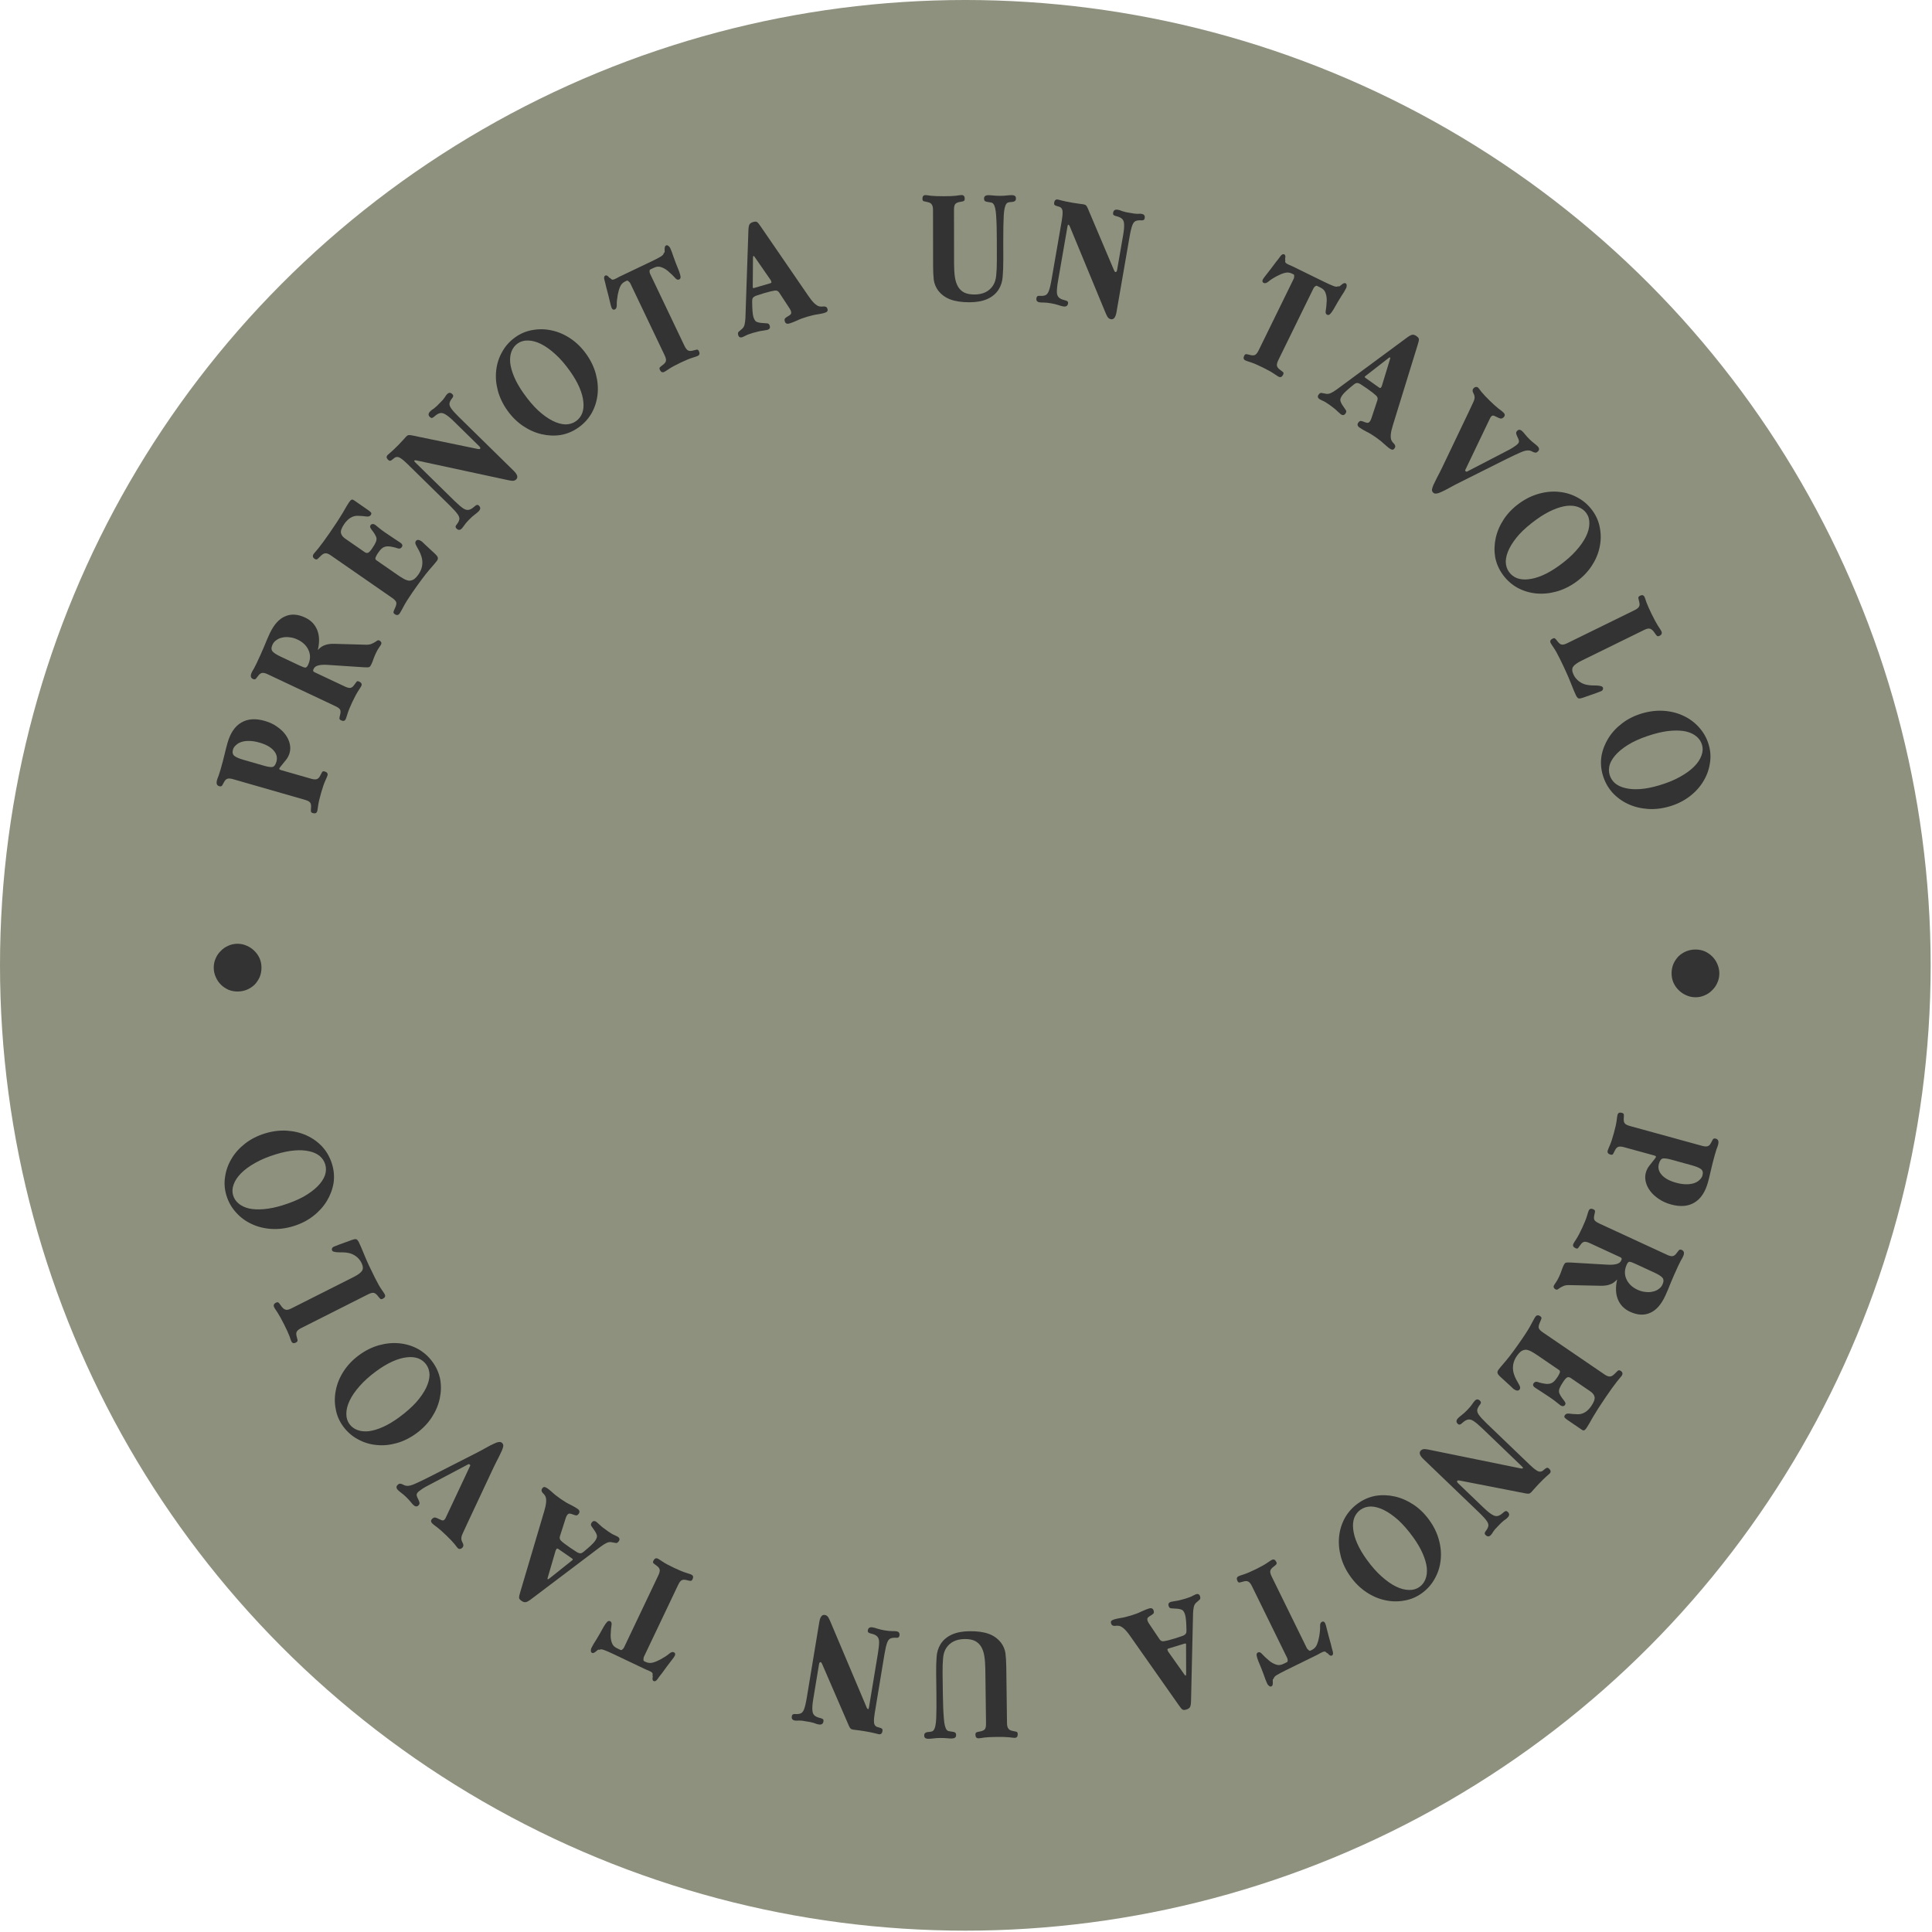
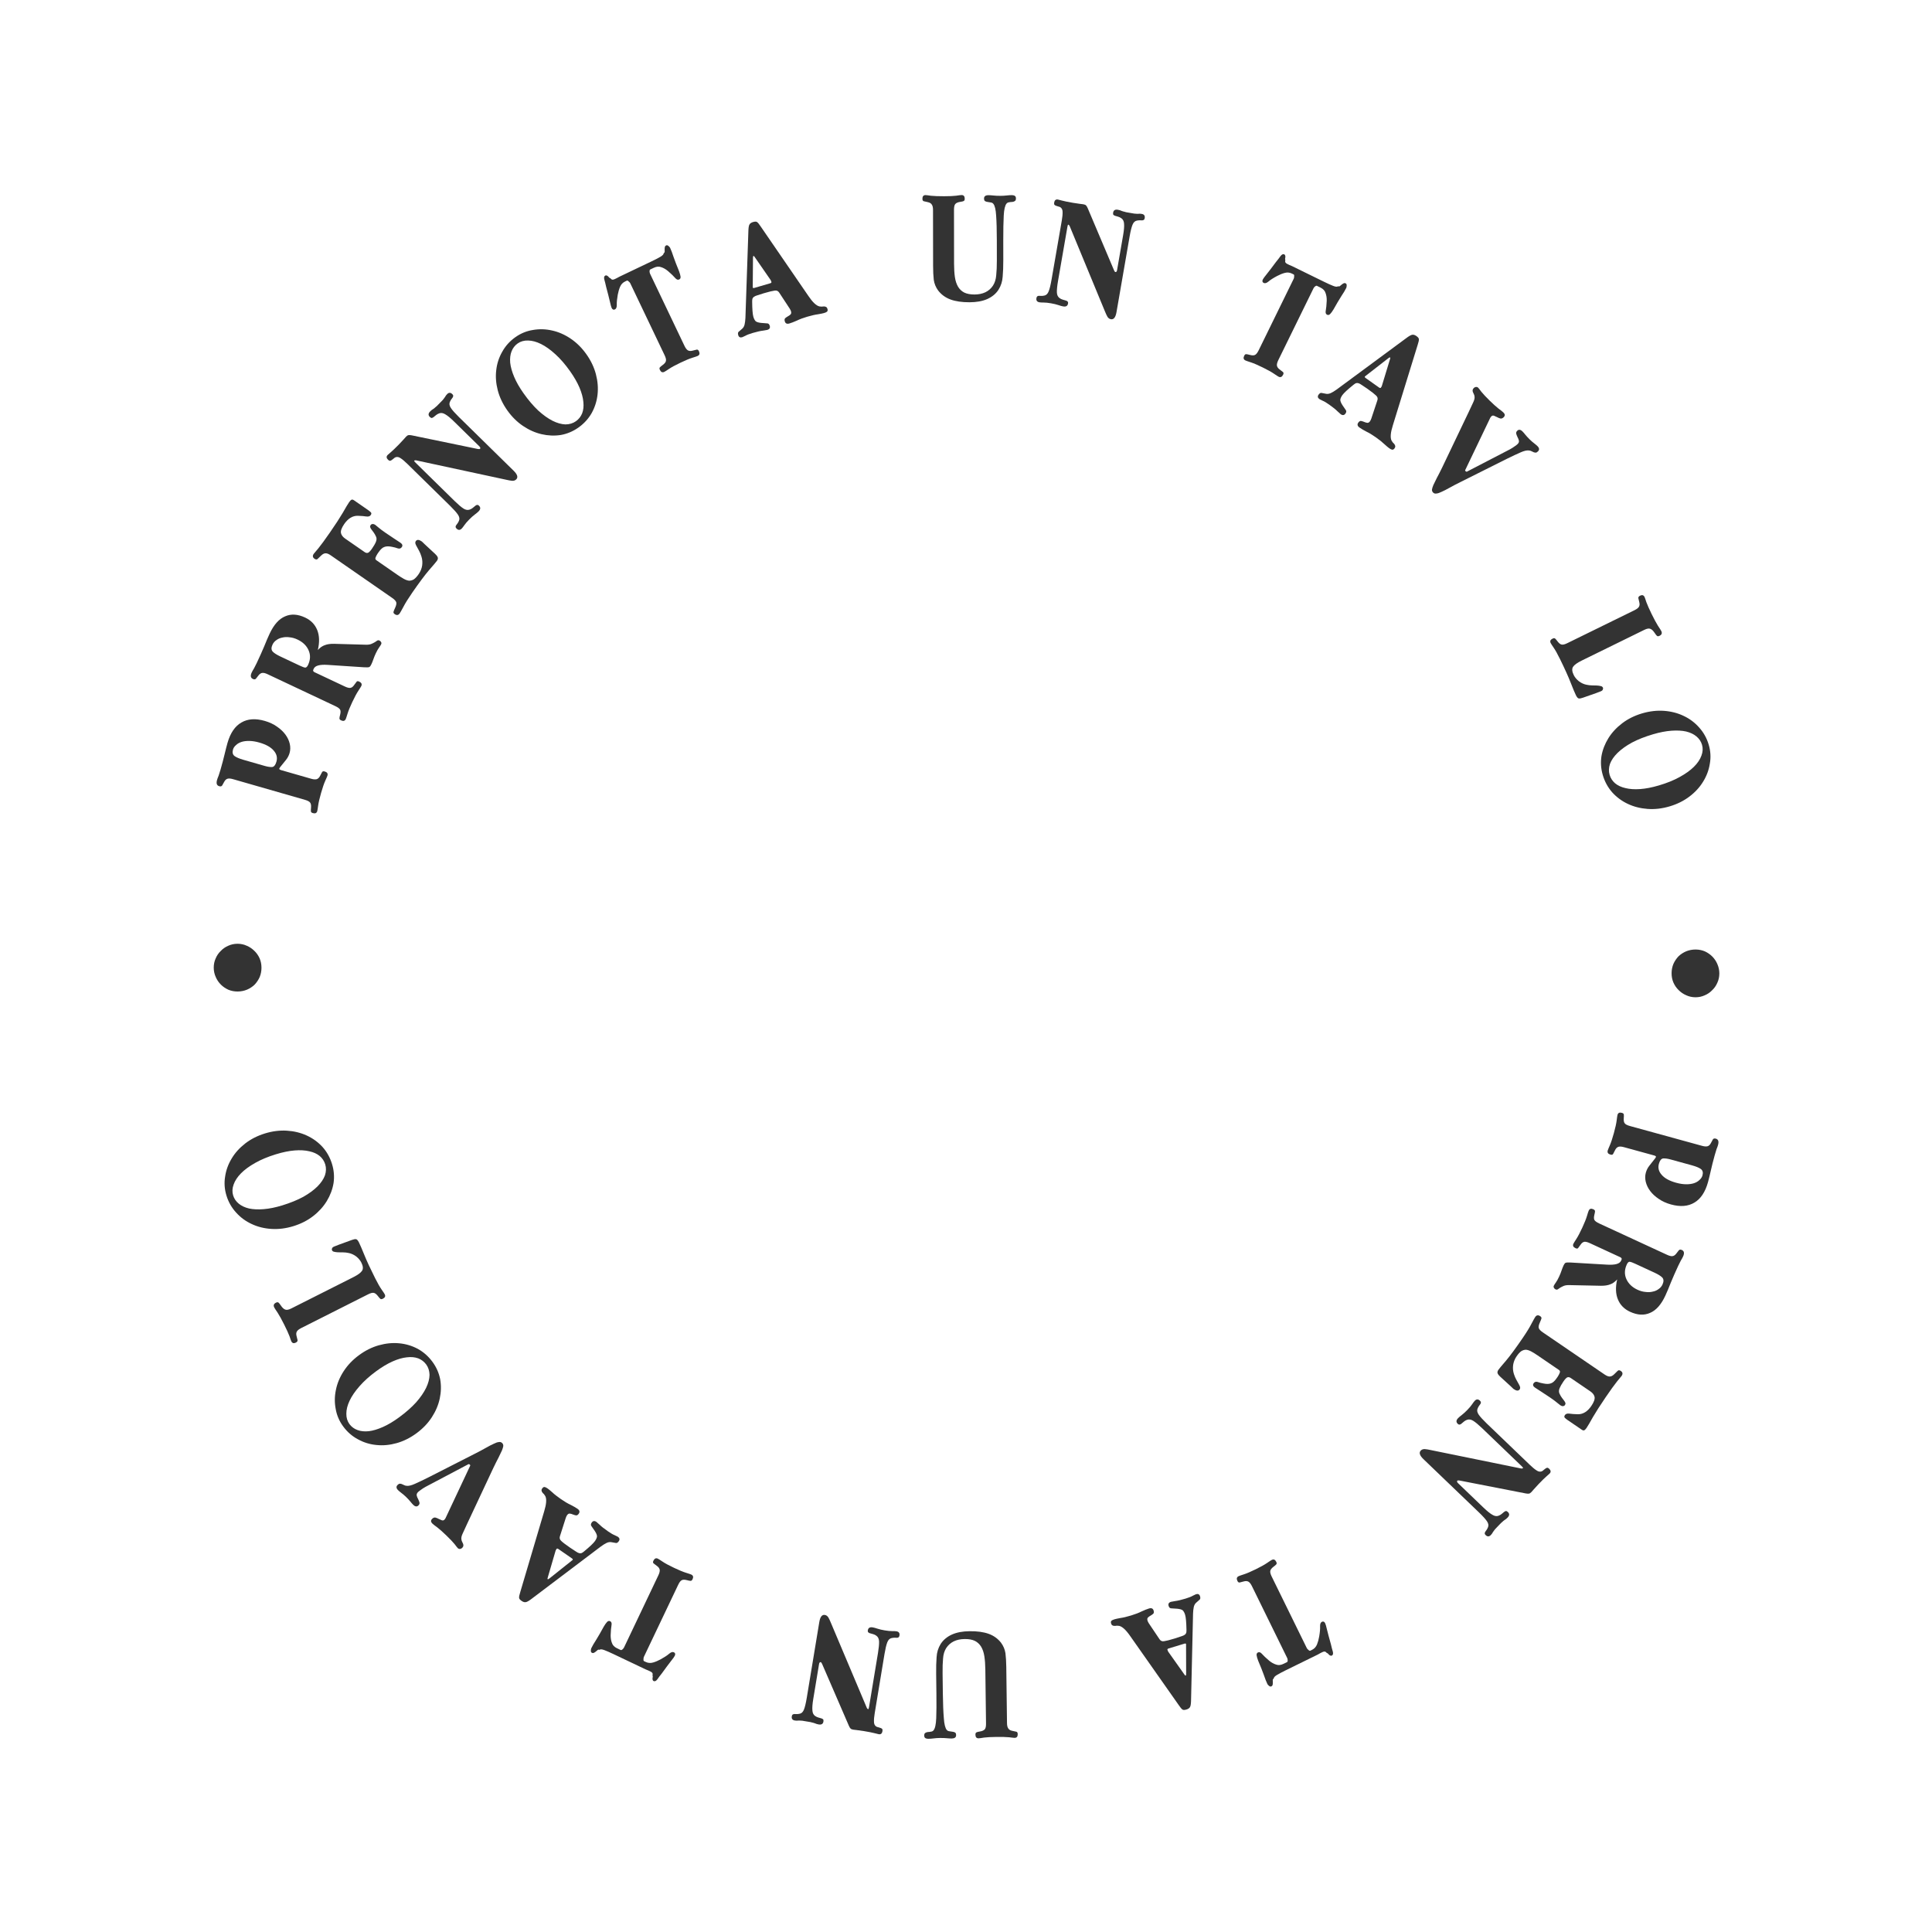
<svg xmlns="http://www.w3.org/2000/svg" width="135" height="135" viewBox="0 0 135 135" fill="none">
-   <circle cx="67.453" cy="67.453" r="67.453" fill="#8E917E" />
  <path d="M116.741 81.02C116.526 80.961 116.349 80.937 116.211 80.947C116.078 80.966 115.98 81.091 115.917 81.321C115.839 81.603 115.904 81.86 116.112 82.093C116.317 82.332 116.654 82.517 117.121 82.645C117.373 82.715 117.603 82.75 117.81 82.751C118.025 82.754 118.211 82.729 118.369 82.677C118.527 82.624 118.656 82.548 118.756 82.448C118.86 82.357 118.929 82.252 118.962 82.133C119.017 81.933 118.978 81.783 118.846 81.683C118.719 81.592 118.511 81.507 118.222 81.427L116.741 81.02ZM115.261 81.44L115.665 80.928C115.692 80.888 115.708 80.86 115.712 80.845C115.724 80.801 115.678 80.764 115.575 80.736L113.471 80.158C113.307 80.113 113.178 80.105 113.082 80.135C112.984 80.172 112.906 80.254 112.847 80.382C112.79 80.501 112.747 80.585 112.718 80.633C112.686 80.689 112.626 80.704 112.537 80.68C112.367 80.633 112.301 80.539 112.339 80.398C112.354 80.346 112.403 80.224 112.488 80.031C112.573 79.839 112.667 79.554 112.771 79.175C112.875 78.797 112.939 78.504 112.965 78.295C112.99 78.087 113.01 77.956 113.024 77.904C113.063 77.763 113.164 77.715 113.327 77.76C113.409 77.782 113.455 77.819 113.465 77.87C113.473 77.928 113.472 78.019 113.461 78.144C113.45 78.301 113.471 78.414 113.523 78.484C113.574 78.562 113.696 78.627 113.889 78.68L118.931 80.066C119.094 80.111 119.219 80.121 119.306 80.097C119.4 80.075 119.479 80.005 119.543 79.887C119.607 79.769 119.656 79.678 119.689 79.616C119.73 79.555 119.798 79.538 119.895 79.564C120.066 79.611 120.117 79.757 120.05 80.002C120.028 80.084 119.993 80.182 119.945 80.296C119.903 80.421 119.859 80.568 119.812 80.739C119.702 81.139 119.612 81.494 119.544 81.802C119.473 82.118 119.408 82.383 119.349 82.599C119.157 83.296 118.838 83.775 118.391 84.036C117.952 84.298 117.41 84.341 116.764 84.163C116.437 84.074 116.15 83.943 115.902 83.771C115.659 83.608 115.462 83.427 115.31 83.225C115.158 83.024 115.053 82.807 114.997 82.576C114.946 82.355 114.948 82.144 115.003 81.944C115.054 81.758 115.14 81.59 115.261 81.44Z" fill="#333333" />
  <path d="M114.352 88.347L114.257 88.303C114.076 88.219 113.949 88.174 113.876 88.165C113.8 88.164 113.733 88.227 113.675 88.352C113.511 88.709 113.499 89.046 113.639 89.366C113.784 89.695 114.045 89.947 114.422 90.122C114.611 90.209 114.795 90.26 114.974 90.275C115.157 90.3 115.326 90.293 115.48 90.254C115.637 90.225 115.775 90.166 115.893 90.076C116.014 89.997 116.106 89.891 116.167 89.758C116.264 89.548 116.259 89.385 116.152 89.268C116.049 89.161 115.868 89.047 115.609 88.928L114.352 88.347ZM113 89.401C112.843 89.575 112.68 89.69 112.51 89.747C112.343 89.814 112.129 89.846 111.867 89.844L109.676 89.798C109.517 89.793 109.387 89.809 109.285 89.846C109.179 89.891 109.091 89.935 109.02 89.978C108.956 90.025 108.9 90.063 108.853 90.092C108.806 90.121 108.754 90.123 108.698 90.097C108.642 90.071 108.602 90.031 108.576 89.977C108.554 89.933 108.554 89.886 108.577 89.837C108.599 89.788 108.647 89.713 108.719 89.611C108.789 89.516 108.865 89.377 108.949 89.195C109.014 89.056 109.068 88.92 109.112 88.787C109.157 88.655 109.204 88.533 109.256 88.421C109.298 88.331 109.343 88.271 109.39 88.242C109.444 88.216 109.566 88.209 109.756 88.22L112.307 88.369C112.852 88.4 113.173 88.311 113.27 88.102L113.304 88.028C113.339 87.951 113.308 87.89 113.21 87.845L111.093 86.867C110.94 86.796 110.815 86.764 110.718 86.77C110.619 86.784 110.53 86.848 110.451 86.964C110.375 87.073 110.317 87.153 110.277 87.202C110.244 87.255 110.183 87.26 110.092 87.218C109.931 87.144 109.881 87.04 109.943 86.908C109.962 86.866 110.031 86.753 110.149 86.571C110.264 86.395 110.403 86.132 110.564 85.783C110.722 85.441 110.831 85.169 110.89 84.967C110.949 84.766 110.99 84.641 111.013 84.592C111.074 84.459 111.182 84.428 111.335 84.499C111.412 84.535 111.451 84.578 111.453 84.63C111.455 84.681 111.438 84.771 111.405 84.9C111.368 85.052 111.37 85.168 111.41 85.246C111.457 85.327 111.568 85.408 111.743 85.489L116.49 87.682C116.644 87.753 116.765 87.784 116.855 87.774C116.951 87.767 117.04 87.711 117.123 87.606C117.206 87.5 117.269 87.418 117.312 87.362C117.362 87.309 117.432 87.303 117.523 87.345C117.684 87.419 117.711 87.572 117.604 87.802C117.566 87.886 117.514 87.981 117.448 88.086C117.386 88.202 117.323 88.329 117.258 88.469C117.061 88.895 116.892 89.279 116.751 89.621C116.614 89.973 116.488 90.275 116.371 90.526C116.081 91.155 115.725 91.559 115.303 91.737C114.886 91.925 114.418 91.9 113.901 91.661C113.496 91.474 113.213 91.187 113.053 90.799C112.893 90.412 112.876 89.945 113 89.401Z" fill="#333333" />
  <path d="M110.516 99.894L109.534 99.225C109.445 99.164 109.379 99.11 109.337 99.062C109.295 99.015 109.3 98.953 109.352 98.877C109.408 98.794 109.51 98.761 109.657 98.778C109.8 98.8 109.999 98.815 110.255 98.822C110.616 98.826 110.928 98.634 111.193 98.246C111.379 97.973 111.455 97.759 111.421 97.605C111.388 97.462 111.289 97.334 111.124 97.221L109.76 96.291C109.671 96.23 109.588 96.215 109.511 96.246C109.436 96.288 109.348 96.382 109.248 96.529C109.118 96.719 109.027 96.881 108.974 97.013C108.922 97.144 108.919 97.264 108.967 97.371C109.024 97.493 109.081 97.593 109.14 97.671C109.206 97.752 109.257 97.82 109.295 97.874C109.339 97.932 109.368 97.985 109.383 98.032C109.397 98.079 109.387 98.128 109.353 98.179C109.322 98.223 109.277 98.249 109.217 98.254C109.157 98.26 109.093 98.239 109.023 98.191C108.984 98.165 108.909 98.105 108.797 98.01C108.685 97.915 108.521 97.793 108.305 97.646C108.07 97.485 107.864 97.35 107.688 97.239C107.512 97.128 107.37 97.036 107.262 96.962C107.122 96.867 107.089 96.765 107.163 96.657C107.228 96.562 107.319 96.531 107.436 96.564C107.555 96.608 107.697 96.645 107.864 96.674C108.077 96.717 108.247 96.712 108.376 96.66C108.507 96.619 108.641 96.497 108.78 96.293C108.806 96.255 108.832 96.217 108.858 96.179C108.884 96.141 108.909 96.097 108.933 96.048L108.986 95.93C109.025 95.845 109.007 95.777 108.93 95.725L107.433 94.704C107.274 94.595 107.13 94.506 107 94.436C106.871 94.367 106.75 94.326 106.637 94.314C106.526 94.313 106.415 94.345 106.306 94.41C106.198 94.486 106.088 94.606 105.975 94.772C105.845 94.962 105.764 95.163 105.732 95.374C105.702 95.596 105.72 95.808 105.786 96.012C105.838 96.168 105.893 96.299 105.952 96.404C106.012 96.52 106.067 96.618 106.115 96.697C106.163 96.777 106.196 96.846 106.212 96.903C106.231 96.972 106.223 97.031 106.188 97.082C106.105 97.203 105.966 97.196 105.769 97.062C105.769 97.062 105.749 97.043 105.708 97.007C105.675 96.974 105.624 96.926 105.556 96.861L104.833 96.2C104.74 96.118 104.678 96.039 104.647 95.961C104.622 95.888 104.64 95.808 104.701 95.719C104.753 95.642 104.933 95.425 105.242 95.068C105.54 94.713 105.926 94.188 106.399 93.495C106.685 93.076 106.892 92.737 107.021 92.48C107.156 92.228 107.241 92.076 107.276 92.025C107.367 91.892 107.482 91.873 107.622 91.968C107.692 92.016 107.721 92.068 107.71 92.126C107.694 92.19 107.657 92.285 107.598 92.413C107.524 92.576 107.498 92.703 107.52 92.793C107.549 92.887 107.643 92.989 107.802 93.097L112.122 96.044C112.262 96.139 112.379 96.186 112.473 96.185C112.573 96.188 112.677 96.138 112.785 96.035C112.897 95.925 112.982 95.842 113.038 95.787C113.094 95.733 113.166 95.736 113.255 95.796C113.389 95.887 113.408 96.003 113.312 96.143C113.291 96.174 113.185 96.302 112.995 96.527C112.806 96.762 112.541 97.13 112.198 97.632C111.817 98.192 111.519 98.655 111.306 99.022C111.1 99.394 110.951 99.646 110.86 99.78C110.795 99.875 110.739 99.93 110.692 99.944C110.651 99.963 110.592 99.947 110.516 99.894Z" fill="#333333" />
  <path d="M103.341 105.679L99.468 101.962C99.202 101.706 99.138 101.506 99.276 101.361C99.351 101.284 99.448 101.249 99.568 101.258C99.677 101.266 99.811 101.288 99.969 101.323L106.299 102.614C106.359 102.618 106.399 102.609 106.421 102.587C106.437 102.57 106.406 102.525 106.328 102.45L103.563 99.796C103.308 99.551 103.1 99.378 102.94 99.278C102.786 99.183 102.641 99.162 102.506 99.213C102.425 99.242 102.355 99.282 102.296 99.332C102.238 99.382 102.184 99.427 102.136 99.466C102.093 99.51 102.048 99.536 101.999 99.542C101.955 99.554 101.909 99.536 101.859 99.488C101.737 99.371 101.745 99.24 101.883 99.096C101.942 99.034 102.03 98.959 102.148 98.87C102.266 98.78 102.397 98.66 102.541 98.511C102.685 98.361 102.794 98.231 102.868 98.12C102.942 98.01 103.003 97.93 103.051 97.88C103.168 97.757 103.287 97.755 103.41 97.872C103.454 97.915 103.477 97.953 103.477 97.985C103.483 98.023 103.473 98.061 103.447 98.1C103.421 98.139 103.389 98.183 103.352 98.233C103.315 98.282 103.281 98.346 103.249 98.423C103.192 98.549 103.217 98.69 103.323 98.846C103.43 99.001 103.617 99.207 103.883 99.463L106.906 102.365C107.089 102.541 107.244 102.668 107.371 102.747C107.493 102.832 107.61 102.854 107.724 102.813C107.778 102.791 107.826 102.757 107.868 102.713C107.911 102.679 107.954 102.645 107.997 102.612C108.035 102.584 108.072 102.567 108.11 102.561C108.154 102.56 108.201 102.583 108.251 102.631C108.373 102.749 108.383 102.86 108.282 102.965C108.261 102.988 108.186 103.054 108.057 103.166C107.929 103.277 107.748 103.455 107.513 103.7C107.375 103.844 107.265 103.963 107.186 104.057C107.101 104.157 107.042 104.224 107.01 104.257C106.946 104.324 106.89 104.36 106.841 104.366C106.798 104.378 106.721 104.374 106.612 104.355L101.989 103.453C101.907 103.439 101.855 103.442 101.834 103.465C101.791 103.509 101.809 103.569 101.887 103.643L103.66 105.346C103.916 105.591 104.123 105.758 104.283 105.848C104.437 105.942 104.582 105.964 104.717 105.912C104.803 105.878 104.876 105.835 104.935 105.785C104.994 105.735 105.047 105.69 105.095 105.651C105.138 105.618 105.181 105.595 105.225 105.583C105.268 105.582 105.315 105.606 105.365 105.654C105.487 105.771 105.482 105.899 105.348 106.038C105.274 106.116 105.201 106.174 105.131 106.214C105.062 106.264 105.008 106.309 104.971 106.348C104.96 106.359 104.931 106.384 104.883 106.423C104.835 106.473 104.768 106.543 104.683 106.631C104.592 106.726 104.526 106.795 104.483 106.84C104.446 106.889 104.422 106.92 104.411 106.931C104.385 106.959 104.353 107.003 104.316 107.063C104.285 107.129 104.237 107.196 104.173 107.262C104.056 107.384 103.936 107.387 103.814 107.27C103.77 107.227 103.747 107.189 103.746 107.157C103.746 107.124 103.756 107.086 103.777 107.042C103.798 107.009 103.83 106.964 103.872 106.909C103.909 106.859 103.943 106.796 103.974 106.719C104.032 106.593 104.007 106.452 103.9 106.296C103.794 106.141 103.607 105.935 103.341 105.679Z" fill="#333333" />
-   <path d="M99.354 111.325C98.98 111.596 98.573 111.767 98.131 111.84C97.688 111.924 97.24 111.916 96.788 111.816C96.34 111.722 95.906 111.538 95.488 111.261C95.069 110.985 94.699 110.626 94.378 110.183C94.058 109.741 93.831 109.278 93.699 108.794C93.567 108.31 93.524 107.837 93.57 107.376C93.616 106.915 93.749 106.481 93.968 106.076C94.191 105.676 94.496 105.336 94.882 105.056C95.256 104.785 95.665 104.608 96.108 104.524C96.55 104.451 96.996 104.465 97.449 104.565C97.901 104.664 98.337 104.852 98.756 105.129C99.175 105.405 99.545 105.764 99.865 106.207C100.186 106.649 100.412 107.112 100.544 107.596C100.677 108.08 100.717 108.55 100.667 109.005C100.621 109.466 100.486 109.896 100.262 110.296C100.043 110.702 99.741 111.045 99.354 111.325ZM99.193 110.885C99.386 110.745 99.526 110.558 99.613 110.324C99.698 110.101 99.727 109.838 99.698 109.536C99.662 109.238 99.566 108.909 99.409 108.548C99.252 108.186 99.028 107.806 98.74 107.407C98.396 106.934 98.052 106.537 97.706 106.218C97.359 105.909 97.021 105.673 96.695 105.511C96.372 105.354 96.071 105.273 95.791 105.267C95.509 105.272 95.266 105.349 95.06 105.498C94.867 105.638 94.725 105.822 94.633 106.05C94.546 106.284 94.52 106.55 94.555 106.847C94.584 107.149 94.677 107.481 94.835 107.842C94.992 108.204 95.217 108.587 95.511 108.992C95.85 109.459 96.193 109.847 96.54 110.156C96.892 110.471 97.229 110.707 97.552 110.863C97.874 111.019 98.178 111.098 98.464 111.1C98.744 111.106 98.987 111.035 99.193 110.885Z" fill="#333333" />
  <path d="M89.682 116.264L89.931 116.142C89.965 116.125 89.981 116.079 89.978 116.003C89.972 115.938 89.96 115.888 89.943 115.853L87.477 110.827C87.402 110.675 87.322 110.573 87.236 110.52C87.144 110.471 87.03 110.467 86.896 110.507C86.768 110.544 86.677 110.568 86.621 110.578C86.559 110.591 86.508 110.556 86.467 110.473C86.389 110.314 86.416 110.203 86.547 110.138C86.596 110.115 86.72 110.071 86.92 110.007C87.12 109.943 87.396 109.825 87.749 109.652C88.101 109.479 88.364 109.333 88.537 109.213C88.71 109.094 88.82 109.023 88.869 108.999C89 108.935 89.103 108.979 89.177 109.13C89.215 109.206 89.218 109.265 89.186 109.306C89.148 109.351 89.079 109.41 88.979 109.485C88.854 109.581 88.783 109.671 88.765 109.757C88.74 109.847 88.772 109.981 88.86 110.161L91.316 115.166C91.337 115.208 91.374 115.249 91.429 115.291C91.48 115.343 91.523 115.361 91.558 115.344L91.682 115.283C91.841 115.205 91.955 115.08 92.026 114.908C92.092 114.747 92.143 114.563 92.179 114.357C92.23 114.058 92.251 113.821 92.242 113.645C92.236 113.476 92.278 113.37 92.368 113.326C92.465 113.278 92.542 113.313 92.599 113.431C92.63 113.493 92.672 113.64 92.725 113.871C92.782 114.109 92.874 114.453 93.001 114.905C93.045 115.098 93.088 115.266 93.132 115.407C93.169 115.552 93.145 115.645 93.063 115.685C93.028 115.702 92.994 115.702 92.959 115.684C92.928 115.674 92.898 115.655 92.867 115.627C92.836 115.599 92.809 115.57 92.785 115.539C92.758 115.518 92.735 115.507 92.718 115.507C92.66 115.441 92.609 115.407 92.564 115.403C92.519 115.399 92.466 115.412 92.404 115.443C92.362 115.463 92.317 115.485 92.269 115.509C92.217 115.543 92.153 115.579 92.077 115.616L89.849 116.709C89.586 116.838 89.379 116.948 89.227 117.04C89.075 117.132 89 117.216 89.003 117.292C88.962 117.312 88.939 117.344 88.935 117.389C88.935 117.441 88.936 117.496 88.939 117.554C88.942 117.613 88.938 117.666 88.928 117.714C88.92 117.769 88.889 117.81 88.834 117.838C88.785 117.861 88.732 117.849 88.674 117.8C88.616 117.752 88.578 117.71 88.561 117.675C88.483 117.517 88.399 117.301 88.308 117.028C88.214 116.766 88.084 116.44 87.918 116.05C87.857 115.891 87.82 115.763 87.807 115.667C87.794 115.57 87.826 115.503 87.901 115.466C87.991 115.422 88.086 115.457 88.185 115.571C88.284 115.686 88.451 115.844 88.687 116.045C88.844 116.174 89.004 116.262 89.165 116.312C89.323 116.372 89.495 116.356 89.682 116.264Z" fill="#333333" />
  <path d="M82.359 119.137L78.983 114.334C78.681 113.895 78.419 113.653 78.196 113.608C78.145 113.599 78.091 113.596 78.035 113.596C77.974 113.607 77.919 113.612 77.871 113.61C77.815 113.611 77.766 113.598 77.726 113.57C77.687 113.549 77.658 113.506 77.638 113.44C77.613 113.359 77.622 113.296 77.665 113.25C77.703 113.215 77.773 113.182 77.876 113.15C77.957 113.126 78.097 113.095 78.295 113.059C78.488 113.033 78.739 112.973 79.048 112.879C79.328 112.794 79.569 112.701 79.772 112.599C79.976 112.505 80.148 112.436 80.288 112.394C80.458 112.343 80.565 112.39 80.609 112.538C80.641 112.641 80.632 112.716 80.582 112.763C80.524 112.813 80.465 112.855 80.403 112.89C80.334 112.927 80.274 112.969 80.224 113.017C80.167 113.066 80.154 113.143 80.185 113.246C80.201 113.297 80.232 113.36 80.278 113.434L81.026 114.547C81.101 114.661 81.207 114.705 81.344 114.679C81.483 114.661 81.73 114.599 82.083 114.491C82.275 114.433 82.428 114.383 82.544 114.339C82.654 114.306 82.736 114.269 82.788 114.229C82.84 114.189 82.874 114.143 82.89 114.09C82.901 114.046 82.906 113.984 82.906 113.904C82.896 113.368 82.865 113.012 82.811 112.835C82.768 112.695 82.713 112.591 82.644 112.524C82.57 112.466 82.442 112.428 82.26 112.411C82.095 112.397 81.964 112.388 81.866 112.386C81.764 112.393 81.695 112.337 81.659 112.219C81.614 112.072 81.669 111.975 81.824 111.928C81.853 111.919 81.952 111.901 82.121 111.874C82.292 111.854 82.532 111.797 82.841 111.704C83.077 111.632 83.249 111.564 83.358 111.498C83.469 111.441 83.54 111.407 83.569 111.398C83.716 111.354 83.811 111.401 83.854 111.541C83.892 111.666 83.874 111.752 83.799 111.799C83.735 111.851 83.659 111.918 83.571 112.001C83.496 112.072 83.445 112.168 83.417 112.289C83.39 112.41 83.372 112.564 83.365 112.751L83.224 118.886C83.216 119.098 83.189 119.235 83.143 119.297C83.1 119.366 83.02 119.419 82.902 119.454C82.769 119.495 82.677 119.495 82.624 119.454C82.564 119.416 82.476 119.31 82.359 119.137ZM82.742 116.981C82.789 117.056 82.823 117.09 82.846 117.083C82.875 117.074 82.887 117.022 82.883 116.927L82.877 114.962C82.879 114.913 82.878 114.885 82.876 114.878C82.865 114.841 82.826 114.833 82.76 114.853L81.666 115.185C81.593 115.207 81.562 115.24 81.576 115.285C81.591 115.336 81.608 115.376 81.624 115.403L82.742 116.981Z" fill="#333333" />
  <path d="M68.899 120.432L68.851 116.657C68.847 116.303 68.823 115.992 68.781 115.723C68.74 115.462 68.664 115.24 68.553 115.056C68.444 114.881 68.299 114.748 68.121 114.658C67.935 114.568 67.696 114.525 67.404 114.529C66.819 114.536 66.391 114.746 66.119 115.157C65.99 115.359 65.917 115.602 65.897 115.887C65.87 116.172 65.859 116.515 65.864 116.915L65.882 118.335C65.892 119.058 65.914 119.631 65.951 120.054C65.979 120.477 66.048 120.753 66.157 120.883C66.204 120.936 66.266 120.966 66.343 120.973C66.413 120.987 66.482 120.998 66.552 121.005C66.621 121.011 66.683 121.03 66.737 121.06C66.784 121.09 66.807 121.151 66.808 121.244C66.811 121.398 66.708 121.476 66.5 121.479C66.415 121.48 66.303 121.473 66.165 121.46C66.026 121.446 65.861 121.441 65.668 121.443C65.514 121.445 65.372 121.455 65.241 121.472C65.111 121.489 64.995 121.498 64.895 121.499C64.78 121.501 64.699 121.482 64.652 121.445C64.606 121.414 64.582 121.357 64.581 121.272C64.579 121.18 64.606 121.118 64.659 121.087C64.705 121.055 64.762 121.035 64.832 121.027C64.901 121.026 64.974 121.017 65.051 121.001C65.127 120.992 65.189 120.961 65.234 120.906C65.34 120.774 65.402 120.492 65.419 120.061C65.437 119.637 65.441 119.064 65.432 118.341L65.415 116.967C65.409 116.513 65.419 116.12 65.446 115.789C65.465 115.458 65.557 115.156 65.723 114.885C65.904 114.598 66.166 114.375 66.511 114.217C66.847 114.066 67.258 113.988 67.743 113.982C68.274 113.975 68.717 114.035 69.073 114.161C69.429 114.287 69.72 114.495 69.947 114.785C70.111 115.006 70.215 115.251 70.257 115.52C70.291 115.796 70.31 116.119 70.315 116.489L70.365 120.402C70.367 120.571 70.396 120.694 70.451 120.77C70.498 120.854 70.587 120.911 70.718 120.94C70.85 120.969 70.95 120.991 71.019 121.005C71.081 121.02 71.113 121.077 71.114 121.177C71.116 121.347 71.044 121.432 70.898 121.434C70.852 121.435 70.725 121.421 70.516 121.393C70.301 121.372 69.996 121.365 69.604 121.37C69.242 121.374 68.962 121.389 68.762 121.415C68.562 121.448 68.435 121.465 68.382 121.466C68.235 121.468 68.161 121.384 68.159 121.215C68.158 121.13 68.18 121.076 68.226 121.053C68.264 121.029 68.341 121.009 68.456 120.992C68.625 120.967 68.744 120.915 68.812 120.837C68.873 120.767 68.902 120.632 68.899 120.432Z" fill="#333333" />
  <path d="M56.373 118.639L57.249 113.343C57.309 112.979 57.438 112.813 57.635 112.845C57.742 112.863 57.825 112.924 57.886 113.027C57.941 113.122 57.998 113.245 58.059 113.395L60.573 119.346C60.604 119.398 60.634 119.426 60.665 119.431C60.687 119.435 60.708 119.383 60.725 119.277L61.351 115.496C61.408 115.147 61.433 114.878 61.426 114.689C61.416 114.508 61.352 114.377 61.233 114.295C61.164 114.244 61.092 114.209 61.017 114.189C60.942 114.169 60.875 114.15 60.816 114.132C60.755 114.122 60.708 114.099 60.675 114.062C60.641 114.033 60.63 113.984 60.641 113.916C60.669 113.749 60.781 113.682 60.978 113.714C61.062 113.728 61.174 113.758 61.315 113.805C61.455 113.852 61.628 113.892 61.833 113.926C62.038 113.96 62.207 113.976 62.34 113.975C62.472 113.973 62.573 113.978 62.641 113.989C62.808 114.017 62.878 114.114 62.85 114.281C62.84 114.342 62.822 114.382 62.795 114.401C62.768 114.428 62.73 114.441 62.684 114.441C62.637 114.441 62.582 114.44 62.52 114.437C62.458 114.435 62.387 114.443 62.306 114.46C62.169 114.485 62.067 114.585 61.999 114.761C61.931 114.937 61.867 115.207 61.806 115.571L61.122 119.706C61.081 119.956 61.063 120.156 61.07 120.305C61.069 120.453 61.117 120.563 61.215 120.634C61.264 120.665 61.319 120.686 61.38 120.696C61.432 120.712 61.483 120.729 61.535 120.745C61.58 120.76 61.615 120.782 61.642 120.809C61.667 120.845 61.674 120.897 61.663 120.965C61.635 121.132 61.549 121.204 61.405 121.18C61.375 121.175 61.277 121.151 61.113 121.108C60.948 121.065 60.699 121.016 60.365 120.961C60.167 120.928 60.007 120.906 59.885 120.893C59.754 120.879 59.666 120.869 59.621 120.861C59.529 120.846 59.468 120.82 59.435 120.784C59.4 120.755 59.36 120.69 59.315 120.588L57.444 116.265C57.41 116.19 57.377 116.149 57.347 116.144C57.286 116.134 57.247 116.182 57.23 116.289L56.828 118.714C56.77 119.064 56.75 119.329 56.767 119.512C56.776 119.692 56.84 119.824 56.959 119.906C57.036 119.958 57.112 119.994 57.187 120.014C57.261 120.034 57.328 120.053 57.388 120.071C57.44 120.087 57.483 120.11 57.517 120.139C57.542 120.174 57.549 120.226 57.538 120.294C57.51 120.461 57.402 120.529 57.212 120.498C57.106 120.48 57.016 120.454 56.944 120.419C56.863 120.39 56.796 120.371 56.743 120.362C56.728 120.359 56.69 120.349 56.631 120.332C56.563 120.32 56.468 120.305 56.346 120.285C56.217 120.263 56.122 120.247 56.062 120.237C55.999 120.235 55.961 120.232 55.946 120.23C55.908 120.224 55.853 120.222 55.782 120.226C55.71 120.238 55.629 120.236 55.538 120.221C55.371 120.193 55.301 120.096 55.328 119.929C55.339 119.868 55.357 119.828 55.383 119.809C55.41 119.79 55.447 119.777 55.495 119.769C55.535 119.768 55.589 119.769 55.659 119.773C55.721 119.775 55.792 119.768 55.873 119.75C56.01 119.726 56.112 119.626 56.18 119.45C56.248 119.274 56.312 119.004 56.373 118.639Z" fill="#333333" />
  <path d="M43.117 115.175L43.367 115.294C43.402 115.311 43.448 115.295 43.505 115.245C43.553 115.2 43.584 115.159 43.601 115.125L46.007 110.069C46.08 109.916 46.11 109.79 46.098 109.69C46.079 109.588 46.011 109.496 45.896 109.415C45.788 109.338 45.713 109.281 45.671 109.244C45.622 109.204 45.617 109.142 45.657 109.059C45.733 108.899 45.837 108.85 45.969 108.913C46.018 108.936 46.129 109.006 46.304 109.124C46.478 109.241 46.742 109.384 47.097 109.552C47.451 109.721 47.729 109.836 47.93 109.897C48.131 109.959 48.255 110.001 48.304 110.024C48.436 110.087 48.466 110.195 48.393 110.348C48.357 110.424 48.313 110.463 48.261 110.464C48.202 110.462 48.113 110.445 47.992 110.413C47.839 110.374 47.724 110.375 47.645 110.414C47.56 110.45 47.474 110.559 47.389 110.739L44.992 115.774C44.972 115.816 44.963 115.871 44.965 115.94C44.956 116.012 44.969 116.057 45.003 116.073L45.128 116.133C45.288 116.209 45.457 116.221 45.635 116.169C45.803 116.121 45.979 116.047 46.163 115.947C46.428 115.801 46.627 115.67 46.759 115.554C46.888 115.445 46.997 115.411 47.088 115.454C47.185 115.501 47.206 115.583 47.149 115.701C47.12 115.764 47.031 115.888 46.883 116.073C46.732 116.265 46.519 116.552 46.244 116.932C46.119 117.086 46.015 117.224 45.932 117.346C45.841 117.465 45.754 117.504 45.671 117.465C45.636 117.448 45.615 117.421 45.607 117.383C45.596 117.353 45.592 117.317 45.595 117.275C45.597 117.234 45.603 117.194 45.613 117.156C45.612 117.122 45.607 117.098 45.596 117.084C45.612 116.998 45.607 116.936 45.582 116.899C45.557 116.861 45.514 116.828 45.451 116.798C45.41 116.778 45.364 116.756 45.316 116.733C45.257 116.714 45.189 116.686 45.113 116.649L42.872 115.583C42.608 115.457 42.392 115.363 42.226 115.301C42.059 115.239 41.947 115.232 41.89 115.282C41.848 115.262 41.809 115.264 41.771 115.289C41.73 115.321 41.688 115.356 41.644 115.395C41.6 115.434 41.556 115.464 41.512 115.485C41.464 115.514 41.412 115.515 41.357 115.488C41.308 115.465 41.285 115.416 41.287 115.34C41.289 115.264 41.298 115.209 41.315 115.174C41.391 115.014 41.507 114.814 41.664 114.574C41.811 114.337 41.986 114.032 42.189 113.66C42.275 113.514 42.352 113.405 42.42 113.335C42.487 113.265 42.559 113.248 42.636 113.284C42.726 113.327 42.757 113.423 42.729 113.572C42.701 113.72 42.681 113.95 42.67 114.26C42.667 114.463 42.697 114.643 42.758 114.8C42.81 114.961 42.929 115.086 43.117 115.175Z" fill="#333333" />
  <path d="M36.356 111.24L38.024 105.611C38.18 105.102 38.207 104.746 38.104 104.543C38.079 104.498 38.049 104.454 38.013 104.41C37.967 104.369 37.929 104.329 37.9 104.29C37.865 104.246 37.845 104.2 37.842 104.151C37.834 104.108 37.85 104.058 37.889 104.001C37.938 103.932 37.993 103.9 38.054 103.905C38.105 103.912 38.175 103.947 38.264 104.008C38.334 104.056 38.444 104.147 38.595 104.28C38.736 104.415 38.939 104.574 39.205 104.758C39.445 104.925 39.668 105.056 39.873 105.151C40.074 105.253 40.235 105.346 40.355 105.429C40.5 105.53 40.529 105.644 40.442 105.77C40.38 105.859 40.316 105.898 40.247 105.888C40.173 105.874 40.103 105.854 40.037 105.827C39.965 105.796 39.895 105.775 39.827 105.765C39.752 105.751 39.684 105.789 39.623 105.877C39.593 105.921 39.562 105.985 39.533 106.068L39.126 107.344C39.083 107.474 39.114 107.584 39.219 107.676C39.32 107.774 39.522 107.928 39.826 108.138C39.99 108.252 40.125 108.341 40.231 108.405C40.326 108.471 40.405 108.512 40.469 108.528C40.533 108.544 40.59 108.542 40.642 108.521C40.683 108.503 40.735 108.469 40.797 108.418C41.211 108.078 41.471 107.832 41.576 107.68C41.659 107.56 41.706 107.452 41.716 107.356C41.716 107.262 41.666 107.138 41.566 106.985C41.475 106.847 41.4 106.738 41.342 106.661C41.272 106.585 41.273 106.496 41.343 106.395C41.431 106.268 41.541 106.251 41.674 106.343C41.699 106.361 41.775 106.427 41.901 106.543C42.022 106.664 42.216 106.817 42.482 107.001C42.684 107.142 42.845 107.234 42.964 107.279C43.078 107.33 43.148 107.365 43.173 107.382C43.3 107.47 43.321 107.574 43.238 107.694C43.163 107.801 43.085 107.841 43.002 107.811C42.921 107.793 42.821 107.775 42.702 107.758C42.6 107.743 42.493 107.763 42.381 107.816C42.269 107.87 42.137 107.952 41.986 108.062L37.09 111.762C36.919 111.887 36.795 111.951 36.718 111.954C36.637 111.963 36.545 111.933 36.444 111.862C36.33 111.784 36.273 111.711 36.272 111.645C36.265 111.574 36.293 111.439 36.356 111.24ZM38.283 110.202C38.254 110.284 38.249 110.332 38.268 110.345C38.293 110.363 38.342 110.34 38.413 110.278L39.95 109.053C39.989 109.024 40.011 109.006 40.015 109C40.037 108.968 40.02 108.933 39.963 108.893L39.023 108.242C38.96 108.198 38.915 108.196 38.889 108.234C38.858 108.278 38.837 108.315 38.826 108.344L38.283 110.202Z" fill="#333333" />
  <path d="M31.169 106.004L32.84 102.449C32.867 102.411 32.864 102.375 32.83 102.343C32.786 102.3 32.742 102.296 32.699 102.329L29.746 103.889C29.605 103.968 29.492 104.04 29.407 104.107C29.31 104.174 29.242 104.227 29.205 104.265C29.13 104.343 29.102 104.422 29.119 104.504C29.137 104.585 29.168 104.663 29.213 104.739C29.252 104.82 29.284 104.898 29.307 104.974C29.33 105.05 29.309 105.121 29.245 105.187C29.138 105.298 29.015 105.286 28.877 105.153C28.816 105.094 28.75 105.019 28.677 104.927C28.599 104.831 28.497 104.721 28.37 104.598C28.259 104.491 28.157 104.403 28.063 104.334C27.964 104.259 27.884 104.192 27.823 104.134C27.685 104 27.669 103.878 27.776 103.767C27.83 103.712 27.881 103.681 27.93 103.675C27.973 103.674 28.02 103.681 28.069 103.697C28.113 103.718 28.165 103.741 28.225 103.768C28.28 103.799 28.343 103.817 28.414 103.822C28.556 103.841 28.751 103.794 28.999 103.681C29.242 103.574 29.561 103.421 29.955 103.224L33.152 101.595C33.465 101.437 33.73 101.297 33.945 101.173C34.161 101.05 34.344 100.954 34.496 100.887C34.642 100.813 34.761 100.773 34.853 100.766C34.945 100.748 35.022 100.769 35.083 100.828C35.144 100.887 35.172 100.957 35.168 101.039C35.158 101.115 35.127 101.219 35.075 101.35C35.012 101.482 34.933 101.647 34.838 101.844C34.733 102.042 34.612 102.283 34.475 102.569L32.646 106.469C32.52 106.743 32.418 106.966 32.339 107.136C32.255 107.311 32.222 107.451 32.24 107.554C32.247 107.624 32.264 107.684 32.292 107.732C32.315 107.786 32.337 107.835 32.36 107.878C32.377 107.927 32.383 107.97 32.378 108.009C32.374 108.058 32.347 108.107 32.299 108.157C32.256 108.201 32.205 108.226 32.145 108.233C32.086 108.239 32.034 108.221 31.989 108.178C31.956 108.146 31.881 108.052 31.764 107.896C31.642 107.746 31.448 107.542 31.182 107.286C30.933 107.045 30.726 106.861 30.561 106.733C30.39 106.61 30.274 106.52 30.213 106.461C30.097 106.349 30.09 106.24 30.192 106.135C30.267 106.057 30.345 106.026 30.427 106.041C30.503 106.062 30.58 106.093 30.657 106.135C30.728 106.172 30.8 106.204 30.871 106.23C30.942 106.256 31.004 106.241 31.058 106.186C31.079 106.163 31.101 106.136 31.122 106.103C31.138 106.075 31.153 106.042 31.169 106.004Z" fill="#333333" />
  <path d="M23.983 99.676C23.709 99.304 23.534 98.897 23.458 98.456C23.371 98.014 23.376 97.566 23.473 97.113C23.563 96.664 23.744 96.229 24.018 95.808C24.291 95.388 24.648 95.015 25.088 94.692C25.528 94.368 25.989 94.138 26.472 94.002C26.955 93.867 27.427 93.82 27.889 93.863C28.35 93.905 28.785 94.035 29.192 94.251C29.593 94.472 29.936 94.774 30.218 95.158C30.492 95.53 30.672 95.938 30.759 96.38C30.835 96.821 30.825 97.268 30.728 97.721C30.632 98.174 30.447 98.612 30.174 99.032C29.901 99.453 29.544 99.825 29.104 100.149C28.664 100.473 28.202 100.703 27.719 100.839C27.236 100.974 26.767 101.019 26.312 100.971C25.851 100.929 25.419 100.797 25.018 100.576C24.61 100.36 24.265 100.06 23.983 99.676ZM24.42 99.511C24.562 99.703 24.75 99.842 24.985 99.927C25.209 100.011 25.472 100.037 25.773 100.006C26.071 99.969 26.4 99.87 26.76 99.71C27.12 99.55 27.498 99.324 27.895 99.032C28.366 98.686 28.76 98.338 29.077 97.99C29.384 97.641 29.617 97.302 29.777 96.974C29.931 96.65 30.01 96.349 30.014 96.069C30.007 95.787 29.929 95.544 29.778 95.339C29.637 95.147 29.452 95.006 29.223 94.916C28.988 94.831 28.722 94.807 28.425 94.844C28.123 94.875 27.792 94.971 27.432 95.131C27.072 95.291 26.69 95.519 26.287 95.815C25.822 96.157 25.437 96.503 25.13 96.853C24.818 97.207 24.584 97.546 24.431 97.87C24.277 98.193 24.2 98.498 24.201 98.784C24.197 99.064 24.27 99.306 24.42 99.511Z" fill="#333333" />
  <path d="M20.35 91.431L24.69 89.243C25.013 89.08 25.217 88.929 25.302 88.791C25.388 88.653 25.37 88.464 25.249 88.224C25.169 88.066 25.05 87.923 24.891 87.796C24.726 87.673 24.551 87.593 24.369 87.555C24.224 87.525 24.092 87.51 23.971 87.51C23.84 87.507 23.723 87.506 23.62 87.506C23.513 87.5 23.425 87.488 23.357 87.471C23.281 87.458 23.229 87.424 23.201 87.368C23.181 87.327 23.18 87.284 23.201 87.239C23.211 87.191 23.251 87.15 23.319 87.115C23.36 87.094 23.479 87.047 23.675 86.975L24.593 86.641C24.717 86.596 24.811 86.578 24.877 86.588C24.942 86.598 25.009 86.672 25.079 86.81C25.158 86.968 25.285 87.261 25.459 87.691C25.629 88.114 25.882 88.658 26.218 89.325C26.395 89.675 26.544 89.936 26.665 90.108C26.786 90.28 26.858 90.39 26.883 90.438C26.949 90.568 26.906 90.672 26.755 90.748C26.679 90.786 26.621 90.79 26.579 90.759C26.534 90.721 26.474 90.653 26.398 90.553C26.301 90.43 26.21 90.359 26.123 90.342C26.034 90.319 25.9 90.352 25.721 90.442L21.052 92.797C20.901 92.873 20.801 92.949 20.753 93.025C20.698 93.104 20.687 93.209 20.718 93.34C20.75 93.471 20.774 93.57 20.792 93.639C20.802 93.711 20.763 93.77 20.674 93.815C20.529 93.888 20.424 93.859 20.358 93.728C20.337 93.687 20.294 93.567 20.228 93.368C20.151 93.165 20.025 92.888 19.848 92.538C19.671 92.187 19.523 91.918 19.401 91.729C19.273 91.543 19.194 91.42 19.163 91.358C19.09 91.213 19.129 91.103 19.28 91.027C19.356 90.989 19.414 90.985 19.456 91.016C19.497 91.047 19.554 91.117 19.627 91.227C19.731 91.382 19.834 91.476 19.938 91.51C20.034 91.547 20.172 91.521 20.35 91.431Z" fill="#333333" />
  <path d="M15.824 83.542C15.688 83.101 15.657 82.659 15.73 82.218C15.794 81.772 15.947 81.35 16.187 80.954C16.421 80.561 16.735 80.21 17.132 79.903C17.529 79.596 17.988 79.362 18.511 79.201C19.033 79.04 19.544 78.976 20.045 79.007C20.546 79.038 21.007 79.15 21.428 79.342C21.85 79.535 22.217 79.8 22.531 80.139C22.837 80.479 23.06 80.878 23.2 81.334C23.336 81.775 23.372 82.219 23.308 82.665C23.234 83.107 23.077 83.525 22.837 83.922C22.596 84.318 22.278 84.669 21.881 84.976C21.484 85.284 21.025 85.517 20.503 85.678C19.98 85.839 19.469 85.903 18.968 85.872C18.467 85.841 18.01 85.728 17.596 85.533C17.174 85.341 16.81 85.074 16.504 84.734C16.191 84.395 15.964 83.998 15.824 83.542ZM16.291 83.531C16.361 83.759 16.493 83.952 16.687 84.11C16.871 84.263 17.11 84.374 17.406 84.445C17.699 84.507 18.042 84.523 18.434 84.49C18.827 84.458 19.259 84.37 19.73 84.225C20.288 84.053 20.775 83.855 21.189 83.631C21.594 83.402 21.926 83.159 22.185 82.902C22.437 82.647 22.611 82.389 22.707 82.126C22.794 81.857 22.8 81.602 22.725 81.359C22.655 81.131 22.527 80.937 22.341 80.777C22.147 80.619 21.904 80.509 21.611 80.446C21.315 80.376 20.971 80.357 20.579 80.389C20.186 80.421 19.751 80.511 19.273 80.658C18.721 80.827 18.243 81.027 17.838 81.256C17.426 81.487 17.094 81.73 16.842 81.985C16.591 82.239 16.418 82.502 16.324 82.772C16.227 83.035 16.217 83.288 16.291 83.531Z" fill="#333333" />
  <path d="M16.606 69.282C16.375 69.284 16.159 69.242 15.959 69.159C15.758 69.067 15.584 68.949 15.437 68.804C15.283 68.65 15.162 68.474 15.077 68.274C14.983 68.067 14.936 67.848 14.935 67.617C14.934 67.386 14.979 67.171 15.07 66.97C15.153 66.769 15.272 66.596 15.425 66.449C15.57 66.294 15.743 66.174 15.943 66.088C16.142 65.995 16.358 65.948 16.588 65.946C16.819 65.945 17.035 65.99 17.236 66.082C17.436 66.165 17.614 66.284 17.768 66.437C17.923 66.582 18.047 66.758 18.141 66.966C18.226 67.165 18.27 67.381 18.271 67.612C18.272 67.842 18.231 68.062 18.147 68.27C18.056 68.471 17.938 68.648 17.792 68.803C17.639 68.95 17.463 69.066 17.263 69.152C17.056 69.238 16.837 69.281 16.606 69.282Z" fill="#333333" />
  <path d="M18.487 53.517C18.702 53.578 18.878 53.605 19.017 53.597C19.15 53.579 19.25 53.455 19.315 53.226C19.396 52.945 19.334 52.687 19.129 52.452C18.927 52.21 18.592 52.022 18.126 51.888C17.875 51.816 17.645 51.778 17.438 51.774C17.224 51.769 17.037 51.791 16.878 51.842C16.72 51.892 16.59 51.967 16.49 52.066C16.384 52.156 16.314 52.26 16.28 52.378C16.223 52.578 16.259 52.729 16.39 52.83C16.516 52.922 16.723 53.01 17.012 53.093L18.487 53.517ZM19.972 53.114L19.562 53.621C19.535 53.661 19.519 53.689 19.515 53.704C19.502 53.748 19.547 53.785 19.651 53.815L21.748 54.417C21.91 54.464 22.04 54.473 22.136 54.444C22.235 54.409 22.314 54.327 22.374 54.201C22.433 54.081 22.477 53.998 22.506 53.95C22.538 53.895 22.598 53.881 22.687 53.906C22.857 53.955 22.922 54.05 22.882 54.19C22.867 54.242 22.816 54.364 22.729 54.555C22.642 54.746 22.544 55.03 22.436 55.407C22.328 55.785 22.26 56.077 22.232 56.286C22.204 56.494 22.183 56.624 22.168 56.676C22.128 56.816 22.026 56.863 21.863 56.816C21.782 56.793 21.737 56.756 21.727 56.705C21.72 56.647 21.722 56.556 21.734 56.431C21.747 56.274 21.727 56.161 21.676 56.09C21.626 56.012 21.505 55.945 21.313 55.89L16.287 54.446C16.124 54.399 15.999 54.388 15.912 54.411C15.818 54.432 15.738 54.501 15.673 54.618C15.607 54.735 15.557 54.825 15.523 54.888C15.482 54.948 15.413 54.964 15.317 54.936C15.147 54.888 15.097 54.741 15.167 54.497C15.19 54.416 15.226 54.318 15.275 54.204C15.319 54.08 15.365 53.933 15.414 53.763C15.528 53.364 15.622 53.01 15.694 52.703C15.769 52.388 15.837 52.123 15.898 51.908C16.098 51.213 16.423 50.738 16.872 50.483C17.315 50.225 17.858 50.189 18.501 50.374C18.826 50.467 19.112 50.601 19.358 50.776C19.599 50.941 19.794 51.126 19.944 51.329C20.094 51.532 20.196 51.749 20.249 51.981C20.298 52.203 20.293 52.414 20.236 52.614C20.183 52.799 20.095 52.965 19.972 53.114Z" fill="#333333" />
  <path d="M20.848 46.465L20.942 46.509C21.123 46.594 21.25 46.641 21.323 46.65C21.398 46.652 21.466 46.59 21.525 46.465C21.692 46.109 21.707 45.772 21.568 45.451C21.426 45.121 21.167 44.867 20.791 44.69C20.604 44.601 20.42 44.548 20.24 44.532C20.057 44.505 19.889 44.511 19.735 44.549C19.577 44.577 19.439 44.635 19.32 44.724C19.198 44.802 19.106 44.908 19.044 45.04C18.945 45.249 18.949 45.412 19.055 45.53C19.158 45.638 19.338 45.753 19.595 45.874L20.848 46.465ZM22.208 45.421C22.366 45.249 22.53 45.135 22.701 45.079C22.868 45.013 23.082 44.982 23.344 44.987L25.535 45.049C25.694 45.056 25.824 45.041 25.927 45.004C26.032 44.96 26.121 44.917 26.192 44.874C26.256 44.828 26.312 44.79 26.36 44.762C26.407 44.733 26.459 44.732 26.515 44.758C26.57 44.784 26.611 44.825 26.636 44.879C26.658 44.923 26.657 44.97 26.634 45.019C26.611 45.067 26.563 45.142 26.49 45.244C26.42 45.339 26.342 45.476 26.257 45.657C26.191 45.797 26.136 45.932 26.091 46.064C26.046 46.196 25.997 46.318 25.944 46.429C25.902 46.52 25.857 46.579 25.809 46.608C25.755 46.633 25.633 46.639 25.443 46.627L22.893 46.459C22.348 46.423 22.027 46.51 21.928 46.718L21.894 46.792C21.858 46.868 21.888 46.929 21.986 46.975L24.095 47.969C24.248 48.042 24.373 48.075 24.469 48.069C24.569 48.057 24.659 47.993 24.739 47.877C24.815 47.769 24.874 47.69 24.914 47.641C24.947 47.588 25.009 47.583 25.099 47.626C25.259 47.702 25.308 47.805 25.246 47.938C25.226 47.979 25.157 48.091 25.037 48.273C24.921 48.448 24.78 48.709 24.616 49.057C24.456 49.398 24.345 49.67 24.284 49.871C24.223 50.072 24.181 50.197 24.159 50.245C24.096 50.378 23.988 50.408 23.835 50.336C23.759 50.299 23.72 50.256 23.719 50.204C23.717 50.152 23.734 50.062 23.769 49.934C23.807 49.782 23.806 49.667 23.766 49.588C23.72 49.507 23.609 49.425 23.435 49.343L18.705 47.114C18.552 47.041 18.43 47.01 18.341 47.019C18.245 47.025 18.155 47.08 18.071 47.185C17.988 47.29 17.924 47.371 17.881 47.427C17.83 47.48 17.76 47.485 17.669 47.442C17.509 47.367 17.483 47.214 17.591 46.985C17.631 46.901 17.684 46.807 17.75 46.702C17.813 46.587 17.877 46.46 17.943 46.321C18.143 45.896 18.315 45.513 18.458 45.172C18.598 44.822 18.727 44.521 18.845 44.27C19.14 43.644 19.5 43.243 19.922 43.068C20.341 42.882 20.809 42.911 21.324 43.154C21.728 43.344 22.008 43.634 22.165 44.023C22.322 44.411 22.337 44.877 22.208 45.421Z" fill="#333333" />
  <path d="M24.748 34.967L25.725 35.644C25.814 35.706 25.879 35.76 25.921 35.808C25.962 35.856 25.957 35.917 25.904 35.993C25.848 36.076 25.746 36.108 25.599 36.09C25.456 36.066 25.257 36.05 25.001 36.041C24.64 36.035 24.326 36.224 24.058 36.61C23.87 36.882 23.793 37.095 23.826 37.25C23.858 37.393 23.956 37.522 24.12 37.636L25.477 38.576C25.566 38.638 25.648 38.653 25.726 38.622C25.801 38.581 25.89 38.488 25.99 38.342C26.122 38.152 26.214 37.992 26.268 37.86C26.322 37.729 26.325 37.61 26.278 37.502C26.222 37.379 26.165 37.279 26.107 37.201C26.042 37.119 25.991 37.051 25.954 36.997C25.91 36.938 25.881 36.885 25.867 36.838C25.853 36.791 25.863 36.742 25.898 36.691C25.929 36.647 25.974 36.622 26.034 36.617C26.094 36.612 26.159 36.633 26.228 36.681C26.266 36.708 26.341 36.769 26.452 36.865C26.564 36.961 26.727 37.083 26.942 37.232C27.176 37.394 27.381 37.532 27.556 37.644C27.731 37.755 27.872 37.849 27.98 37.923C28.119 38.02 28.151 38.122 28.077 38.229C28.011 38.324 27.92 38.355 27.803 38.32C27.684 38.276 27.542 38.238 27.376 38.207C27.163 38.163 26.993 38.166 26.864 38.217C26.733 38.257 26.597 38.379 26.457 38.581C26.43 38.619 26.404 38.657 26.378 38.695C26.352 38.733 26.326 38.776 26.302 38.825L26.248 38.943C26.209 39.027 26.227 39.096 26.302 39.148L27.792 40.181C27.95 40.29 28.094 40.38 28.223 40.451C28.352 40.522 28.473 40.563 28.585 40.576C28.696 40.578 28.807 40.547 28.917 40.483C29.025 40.408 29.136 40.288 29.25 40.124C29.382 39.934 29.464 39.734 29.498 39.523C29.53 39.301 29.513 39.089 29.448 38.885C29.398 38.728 29.344 38.597 29.286 38.491C29.226 38.375 29.172 38.277 29.125 38.197C29.077 38.117 29.045 38.048 29.029 37.99C29.011 37.922 29.02 37.862 29.055 37.811C29.138 37.691 29.278 37.699 29.474 37.835C29.474 37.835 29.494 37.853 29.534 37.891C29.567 37.923 29.618 37.972 29.685 38.037L30.403 38.703C30.495 38.786 30.557 38.866 30.587 38.944C30.612 39.017 30.593 39.098 30.532 39.186C30.479 39.262 30.297 39.478 29.985 39.833C29.684 40.186 29.295 40.707 28.817 41.397C28.528 41.814 28.318 42.151 28.187 42.407C28.05 42.659 27.965 42.81 27.93 42.86C27.837 42.993 27.722 43.011 27.583 42.915C27.513 42.867 27.484 42.814 27.496 42.756C27.512 42.693 27.55 42.597 27.61 42.47C27.685 42.307 27.712 42.181 27.69 42.091C27.662 41.996 27.569 41.894 27.411 41.785L23.113 38.806C22.974 38.709 22.857 38.661 22.763 38.662C22.663 38.658 22.558 38.707 22.45 38.81C22.337 38.919 22.252 39.001 22.196 39.055C22.139 39.11 22.067 39.106 21.978 39.045C21.845 38.953 21.827 38.837 21.923 38.698C21.945 38.666 22.052 38.539 22.244 38.316C22.434 38.083 22.702 37.716 23.049 37.216C23.434 36.66 23.735 36.199 23.951 35.833C24.16 35.463 24.311 35.212 24.403 35.079C24.469 34.984 24.525 34.93 24.573 34.916C24.613 34.897 24.672 34.914 24.748 34.967Z" fill="#333333" />
  <path d="M32.058 29.132L35.89 32.892C36.154 33.151 36.215 33.352 36.075 33.494C36 33.571 35.902 33.605 35.782 33.595C35.673 33.585 35.54 33.562 35.382 33.525L29.067 32.165C29.007 32.16 28.966 32.168 28.944 32.19C28.928 32.207 28.959 32.253 29.035 32.328L31.771 35.013C32.024 35.26 32.23 35.435 32.388 35.537C32.542 35.634 32.686 35.657 32.822 35.607C32.903 35.579 32.973 35.54 33.033 35.49C33.092 35.441 33.146 35.397 33.195 35.358C33.238 35.314 33.284 35.289 33.333 35.283C33.376 35.272 33.423 35.291 33.472 35.339C33.593 35.458 33.583 35.589 33.443 35.731C33.384 35.792 33.295 35.866 33.176 35.954C33.057 36.042 32.925 36.161 32.779 36.309C32.634 36.457 32.523 36.586 32.448 36.696C32.373 36.805 32.311 36.885 32.263 36.934C32.144 37.055 32.024 37.056 31.904 36.938C31.86 36.895 31.837 36.857 31.837 36.824C31.831 36.786 31.842 36.748 31.869 36.709C31.896 36.671 31.928 36.627 31.965 36.578C32.003 36.529 32.038 36.466 32.07 36.389C32.129 36.264 32.105 36.122 32.001 35.965C31.896 35.809 31.711 35.601 31.448 35.342L28.457 32.407C28.275 32.229 28.122 32.1 27.996 32.02C27.875 31.934 27.758 31.91 27.644 31.949C27.59 31.972 27.541 32.005 27.498 32.049C27.455 32.082 27.412 32.115 27.369 32.148C27.331 32.175 27.293 32.192 27.255 32.198C27.211 32.198 27.165 32.174 27.115 32.126C26.994 32.007 26.985 31.896 27.088 31.791C27.109 31.769 27.185 31.703 27.314 31.593C27.444 31.483 27.627 31.307 27.864 31.066C28.005 30.923 28.115 30.805 28.196 30.712C28.282 30.613 28.341 30.547 28.373 30.514C28.438 30.448 28.495 30.412 28.544 30.406C28.587 30.395 28.664 30.4 28.773 30.42L33.386 31.373C33.467 31.388 33.519 31.385 33.541 31.363C33.584 31.319 33.567 31.259 33.49 31.184L31.735 29.462C31.482 29.214 31.277 29.044 31.118 28.953C30.965 28.857 30.82 28.834 30.685 28.884C30.598 28.918 30.525 28.959 30.465 29.009C30.406 29.058 30.352 29.102 30.303 29.141C30.26 29.174 30.217 29.196 30.173 29.207C30.13 29.208 30.083 29.183 30.034 29.135C29.913 29.016 29.92 28.889 30.055 28.751C30.13 28.674 30.203 28.616 30.274 28.578C30.344 28.528 30.398 28.484 30.436 28.445C30.446 28.434 30.476 28.41 30.525 28.371C30.573 28.322 30.641 28.253 30.727 28.165C30.818 28.072 30.886 28.003 30.929 27.959C30.967 27.91 30.991 27.88 31.002 27.869C31.029 27.841 31.061 27.797 31.098 27.737C31.13 27.672 31.179 27.606 31.243 27.54C31.362 27.419 31.482 27.418 31.602 27.537C31.646 27.58 31.669 27.618 31.669 27.65C31.669 27.683 31.659 27.721 31.637 27.765C31.616 27.798 31.584 27.841 31.541 27.896C31.503 27.946 31.468 28.009 31.436 28.085C31.378 28.211 31.401 28.352 31.506 28.509C31.61 28.666 31.795 28.873 32.058 29.132Z" fill="#333333" />
  <path d="M36.013 23.56C36.39 23.293 36.8 23.125 37.242 23.057C37.686 22.979 38.133 22.992 38.585 23.096C39.032 23.195 39.463 23.384 39.879 23.665C40.295 23.946 40.66 24.309 40.976 24.755C41.292 25.201 41.514 25.667 41.64 26.152C41.767 26.638 41.805 27.111 41.754 27.571C41.703 28.032 41.566 28.464 41.342 28.867C41.114 29.264 40.806 29.601 40.416 29.877C40.039 30.143 39.629 30.316 39.185 30.395C38.743 30.463 38.296 30.445 37.845 30.34C37.393 30.235 36.96 30.043 36.544 29.762C36.128 29.481 35.762 29.118 35.446 28.672C35.131 28.226 34.909 27.76 34.782 27.275C34.656 26.789 34.62 26.32 34.675 25.865C34.726 25.405 34.866 24.976 35.094 24.579C35.317 24.175 35.624 23.835 36.013 23.56ZM36.17 24C35.975 24.138 35.833 24.324 35.743 24.557C35.656 24.779 35.625 25.042 35.65 25.344C35.682 25.642 35.775 25.973 35.928 26.336C36.081 26.699 36.3 27.081 36.585 27.483C36.923 27.961 37.263 28.361 37.606 28.684C37.95 28.997 38.284 29.236 38.609 29.402C38.93 29.562 39.23 29.646 39.51 29.656C39.792 29.654 40.036 29.58 40.244 29.433C40.438 29.295 40.583 29.113 40.677 28.886C40.766 28.653 40.795 28.387 40.763 28.089C40.737 27.787 40.648 27.454 40.495 27.091C40.341 26.728 40.12 26.342 39.831 25.934C39.497 25.463 39.158 25.071 38.814 24.759C38.466 24.44 38.131 24.2 37.811 24.041C37.49 23.881 37.187 23.799 36.901 23.794C36.621 23.785 36.377 23.854 36.17 24Z" fill="#333333" />
  <path d="M45.686 18.712L45.436 18.831C45.401 18.848 45.385 18.894 45.387 18.969C45.392 19.035 45.404 19.085 45.42 19.12L47.831 24.173C47.904 24.326 47.983 24.429 48.068 24.482C48.16 24.532 48.274 24.537 48.409 24.498C48.537 24.463 48.628 24.441 48.684 24.431C48.746 24.419 48.797 24.454 48.837 24.537C48.913 24.697 48.885 24.808 48.753 24.871C48.704 24.895 48.58 24.937 48.379 24.999C48.178 25.06 47.901 25.176 47.546 25.345C47.192 25.514 46.928 25.657 46.754 25.774C46.579 25.892 46.468 25.962 46.419 25.985C46.287 26.048 46.185 26.003 46.112 25.85C46.075 25.774 46.073 25.715 46.105 25.675C46.144 25.631 46.214 25.572 46.315 25.498C46.44 25.404 46.513 25.314 46.531 25.228C46.557 25.139 46.527 25.004 46.441 24.824L44.039 19.791C44.019 19.75 43.982 19.708 43.928 19.666C43.877 19.613 43.835 19.595 43.8 19.611L43.675 19.671C43.515 19.747 43.399 19.871 43.327 20.042C43.259 20.202 43.206 20.385 43.167 20.591C43.114 20.89 43.09 21.127 43.098 21.302C43.101 21.471 43.058 21.577 42.968 21.62C42.871 21.667 42.794 21.631 42.737 21.513C42.708 21.45 42.667 21.303 42.616 21.072C42.562 20.833 42.474 20.487 42.352 20.034C42.31 19.84 42.269 19.673 42.227 19.531C42.191 19.386 42.215 19.293 42.299 19.253C42.334 19.237 42.368 19.237 42.402 19.255C42.433 19.266 42.463 19.286 42.494 19.314C42.524 19.342 42.551 19.372 42.575 19.403C42.602 19.424 42.624 19.435 42.641 19.435C42.699 19.502 42.75 19.537 42.794 19.541C42.839 19.546 42.893 19.533 42.955 19.503C42.997 19.483 43.042 19.462 43.091 19.438C43.143 19.405 43.207 19.37 43.284 19.334L45.524 18.265C45.788 18.139 45.996 18.031 46.149 17.941C46.302 17.85 46.378 17.767 46.376 17.692C46.417 17.672 46.44 17.639 46.445 17.595C46.446 17.543 46.445 17.488 46.443 17.43C46.44 17.371 46.445 17.318 46.456 17.27C46.464 17.215 46.495 17.174 46.551 17.148C46.6 17.124 46.653 17.137 46.71 17.187C46.768 17.236 46.805 17.278 46.822 17.313C46.898 17.472 46.98 17.689 47.068 17.962C47.159 18.226 47.286 18.553 47.447 18.945C47.506 19.105 47.542 19.233 47.554 19.329C47.566 19.426 47.534 19.493 47.457 19.529C47.367 19.572 47.273 19.536 47.175 19.421C47.078 19.305 46.912 19.145 46.678 18.942C46.522 18.811 46.364 18.721 46.203 18.669C46.046 18.608 45.873 18.622 45.686 18.712Z" fill="#333333" />
  <path d="M53.163 15.838L56.486 20.678C56.783 21.12 57.042 21.365 57.265 21.413C57.316 21.422 57.369 21.426 57.425 21.426C57.486 21.416 57.541 21.412 57.59 21.414C57.646 21.414 57.694 21.428 57.734 21.456C57.773 21.477 57.801 21.521 57.821 21.587C57.844 21.668 57.835 21.731 57.791 21.776C57.754 21.811 57.683 21.844 57.58 21.874C57.498 21.898 57.358 21.926 57.16 21.96C56.967 21.984 56.715 22.042 56.404 22.132C56.123 22.214 55.881 22.305 55.678 22.404C55.472 22.496 55.299 22.562 55.159 22.603C54.989 22.653 54.882 22.604 54.839 22.456C54.809 22.352 54.819 22.277 54.87 22.231C54.928 22.182 54.988 22.14 55.05 22.106C55.12 22.07 55.18 22.028 55.23 21.981C55.288 21.932 55.302 21.856 55.272 21.753C55.257 21.701 55.226 21.638 55.18 21.563L54.445 20.443C54.371 20.328 54.266 20.282 54.129 20.306C53.989 20.323 53.742 20.383 53.388 20.486C53.195 20.542 53.041 20.591 52.925 20.633C52.815 20.665 52.733 20.701 52.68 20.741C52.627 20.78 52.593 20.826 52.576 20.879C52.565 20.922 52.559 20.984 52.558 21.065C52.562 21.601 52.59 21.957 52.641 22.134C52.682 22.275 52.737 22.379 52.805 22.448C52.878 22.506 53.006 22.545 53.188 22.564C53.353 22.581 53.484 22.59 53.581 22.594C53.684 22.588 53.752 22.645 53.786 22.763C53.83 22.911 53.773 23.007 53.618 23.052C53.589 23.061 53.489 23.078 53.32 23.103C53.149 23.121 52.908 23.175 52.598 23.265C52.362 23.334 52.189 23.401 52.079 23.465C51.967 23.521 51.897 23.554 51.867 23.563C51.719 23.606 51.625 23.557 51.584 23.417C51.547 23.291 51.567 23.205 51.642 23.159C51.707 23.108 51.784 23.042 51.872 22.96C51.948 22.89 52 22.794 52.029 22.674C52.058 22.553 52.077 22.399 52.087 22.212L52.296 16.079C52.306 15.867 52.334 15.731 52.381 15.669C52.425 15.6 52.506 15.549 52.624 15.514C52.757 15.476 52.85 15.477 52.902 15.518C52.961 15.556 53.048 15.663 53.163 15.838ZM52.756 17.989C52.71 17.914 52.676 17.88 52.654 17.886C52.624 17.895 52.611 17.947 52.615 18.042L52.599 20.007C52.597 20.055 52.597 20.083 52.599 20.091C52.61 20.128 52.648 20.137 52.715 20.117L53.812 19.797C53.886 19.776 53.916 19.743 53.904 19.699C53.889 19.647 53.873 19.607 53.857 19.58L52.756 17.989Z" fill="#333333" />
  <path d="M66.661 14.658L66.666 18.433C66.667 18.787 66.686 19.098 66.725 19.368C66.764 19.629 66.838 19.852 66.946 20.037C67.054 20.214 67.196 20.348 67.373 20.44C67.558 20.532 67.797 20.578 68.089 20.578C68.674 20.577 69.105 20.373 69.381 19.964C69.512 19.764 69.588 19.522 69.611 19.237C69.642 18.952 69.656 18.61 69.656 18.209L69.654 16.789C69.653 16.066 69.637 15.493 69.606 15.069C69.582 14.646 69.516 14.369 69.408 14.239C69.362 14.185 69.3 14.154 69.224 14.146C69.154 14.131 69.085 14.12 69.016 14.112C68.946 14.104 68.885 14.085 68.831 14.055C68.785 14.024 68.761 13.962 68.761 13.87C68.761 13.716 68.865 13.639 69.073 13.639C69.157 13.639 69.269 13.646 69.407 13.661C69.546 13.677 69.712 13.684 69.904 13.684C70.058 13.684 70.2 13.676 70.331 13.66C70.462 13.645 70.577 13.637 70.677 13.636C70.793 13.636 70.874 13.655 70.92 13.694C70.966 13.725 70.989 13.782 70.989 13.867C70.989 13.959 70.963 14.021 70.909 14.052C70.863 14.083 70.805 14.102 70.736 14.11C70.666 14.11 70.593 14.118 70.516 14.133C70.439 14.141 70.378 14.172 70.332 14.226C70.224 14.357 70.159 14.638 70.137 15.069C70.114 15.492 70.103 16.065 70.104 16.789L70.106 18.163C70.107 18.617 70.092 19.009 70.062 19.34C70.039 19.671 69.943 19.971 69.774 20.241C69.59 20.526 69.325 20.746 68.978 20.9C68.64 21.047 68.228 21.12 67.744 21.121C67.213 21.122 66.77 21.057 66.416 20.927C66.062 20.796 65.773 20.585 65.549 20.293C65.387 20.07 65.287 19.824 65.248 19.554C65.217 19.277 65.201 18.954 65.201 18.585L65.195 14.671C65.195 14.502 65.168 14.379 65.114 14.302C65.068 14.217 64.979 14.16 64.848 14.129C64.717 14.099 64.617 14.076 64.548 14.06C64.486 14.045 64.456 13.987 64.455 13.887C64.455 13.718 64.528 13.633 64.674 13.633C64.721 13.633 64.848 13.648 65.055 13.679C65.271 13.701 65.575 13.713 65.968 13.712C66.329 13.712 66.61 13.7 66.81 13.676C67.01 13.645 67.137 13.63 67.191 13.63C67.337 13.629 67.41 13.714 67.411 13.883C67.411 13.968 67.388 14.022 67.342 14.045C67.303 14.068 67.226 14.088 67.111 14.103C66.942 14.126 66.822 14.177 66.753 14.254C66.692 14.323 66.661 14.458 66.661 14.658Z" fill="#333333" />
  <path d="M78.933 16.522L78.016 21.811C77.953 22.175 77.823 22.34 77.626 22.306C77.52 22.288 77.437 22.226 77.377 22.122C77.323 22.027 77.266 21.904 77.206 21.753L74.738 15.783C74.708 15.731 74.678 15.702 74.648 15.697C74.625 15.693 74.604 15.744 74.586 15.85L73.931 19.627C73.871 19.976 73.844 20.244 73.85 20.433C73.858 20.614 73.921 20.746 74.039 20.829C74.108 20.88 74.18 20.916 74.255 20.936C74.329 20.957 74.396 20.977 74.456 20.995C74.516 21.005 74.563 21.029 74.596 21.066C74.629 21.095 74.641 21.144 74.629 21.212C74.6 21.379 74.487 21.445 74.29 21.411C74.206 21.397 74.094 21.366 73.954 21.318C73.814 21.27 73.642 21.229 73.437 21.193C73.232 21.157 73.064 21.14 72.931 21.14C72.798 21.141 72.697 21.135 72.629 21.123C72.462 21.094 72.393 20.996 72.422 20.83C72.433 20.769 72.451 20.729 72.478 20.71C72.506 20.684 72.543 20.671 72.59 20.671C72.637 20.672 72.691 20.673 72.753 20.676C72.815 20.679 72.887 20.672 72.968 20.655C73.105 20.632 73.208 20.532 73.277 20.357C73.347 20.181 73.413 19.912 73.476 19.548L74.192 15.419C74.235 15.169 74.254 14.969 74.249 14.82C74.251 14.672 74.204 14.562 74.107 14.49C74.058 14.458 74.003 14.437 73.942 14.427C73.891 14.41 73.839 14.393 73.787 14.376C73.743 14.361 73.707 14.339 73.681 14.311C73.656 14.275 73.649 14.223 73.661 14.155C73.69 13.989 73.777 13.918 73.921 13.943C73.951 13.948 74.048 13.973 74.213 14.017C74.377 14.061 74.626 14.112 74.959 14.169C75.156 14.204 75.316 14.227 75.439 14.241C75.569 14.256 75.657 14.267 75.703 14.275C75.793 14.291 75.855 14.317 75.888 14.354C75.922 14.383 75.961 14.449 76.006 14.55L77.844 18.887C77.877 18.963 77.909 19.004 77.94 19.009C78 19.02 78.04 18.972 78.058 18.866L78.478 16.443C78.539 16.094 78.561 15.829 78.546 15.647C78.538 15.466 78.475 15.334 78.357 15.251C78.28 15.198 78.204 15.162 78.13 15.141C78.055 15.12 77.989 15.101 77.929 15.083C77.877 15.066 77.835 15.043 77.801 15.014C77.775 14.978 77.769 14.926 77.781 14.858C77.81 14.691 77.919 14.624 78.109 14.657C78.215 14.675 78.304 14.702 78.376 14.738C78.456 14.768 78.523 14.787 78.576 14.796C78.591 14.799 78.629 14.809 78.688 14.828C78.756 14.839 78.851 14.856 78.972 14.877C79.101 14.899 79.196 14.916 79.257 14.926C79.319 14.929 79.357 14.932 79.373 14.934C79.41 14.941 79.465 14.943 79.536 14.939C79.608 14.928 79.689 14.931 79.781 14.947C79.947 14.976 80.016 15.073 79.987 15.24C79.977 15.301 79.958 15.341 79.931 15.36C79.905 15.378 79.867 15.391 79.819 15.399C79.78 15.4 79.726 15.398 79.656 15.394C79.594 15.391 79.523 15.398 79.442 15.415C79.305 15.438 79.202 15.538 79.132 15.713C79.063 15.888 78.996 16.158 78.933 16.522Z" fill="#333333" />
  <path d="M92.27 20.095L92.021 19.973C91.986 19.956 91.94 19.972 91.882 20.02C91.834 20.065 91.802 20.105 91.785 20.14L89.321 25.168C89.247 25.32 89.215 25.445 89.226 25.545C89.244 25.648 89.31 25.741 89.424 25.822C89.532 25.901 89.606 25.959 89.648 25.996C89.696 26.037 89.7 26.099 89.66 26.182C89.582 26.341 89.477 26.388 89.346 26.324C89.297 26.3 89.187 26.229 89.014 26.11C88.841 25.991 88.578 25.845 88.225 25.672C87.873 25.499 87.597 25.381 87.397 25.317C87.197 25.253 87.072 25.21 87.024 25.186C86.892 25.122 86.864 25.014 86.939 24.861C86.976 24.785 87.02 24.747 87.072 24.747C87.13 24.75 87.22 24.768 87.341 24.801C87.493 24.841 87.608 24.842 87.687 24.804C87.772 24.769 87.859 24.661 87.948 24.482L90.401 19.474C90.421 19.433 90.431 19.378 90.43 19.309C90.44 19.237 90.428 19.192 90.393 19.175L90.269 19.114C90.11 19.036 89.941 19.022 89.763 19.072C89.594 19.118 89.418 19.19 89.233 19.288C88.965 19.431 88.765 19.56 88.632 19.675C88.502 19.782 88.392 19.814 88.302 19.77C88.205 19.723 88.186 19.64 88.243 19.523C88.274 19.461 88.364 19.338 88.514 19.154C88.667 18.964 88.883 18.68 89.163 18.302C89.289 18.15 89.394 18.013 89.479 17.892C89.571 17.774 89.659 17.735 89.742 17.776C89.776 17.793 89.797 17.82 89.804 17.858C89.815 17.889 89.819 17.925 89.816 17.967C89.812 18.008 89.806 18.047 89.796 18.085C89.796 18.12 89.802 18.144 89.812 18.158C89.795 18.244 89.799 18.306 89.824 18.343C89.848 18.381 89.891 18.415 89.954 18.446C89.995 18.466 90.04 18.488 90.088 18.512C90.147 18.532 90.214 18.561 90.29 18.598L92.519 19.69C92.782 19.819 92.996 19.915 93.162 19.979C93.328 20.043 93.439 20.051 93.498 20.002C93.539 20.022 93.579 20.02 93.616 19.996C93.657 19.965 93.7 19.93 93.745 19.892C93.789 19.853 93.833 19.824 93.878 19.803C93.926 19.775 93.978 19.774 94.033 19.802C94.081 19.825 94.104 19.875 94.101 19.951C94.098 20.026 94.088 20.082 94.072 20.116C93.994 20.275 93.875 20.474 93.715 20.713C93.565 20.948 93.387 21.251 93.18 21.621C93.092 21.766 93.013 21.873 92.945 21.942C92.877 22.012 92.805 22.028 92.729 21.991C92.639 21.947 92.609 21.851 92.639 21.702C92.668 21.554 92.691 21.325 92.706 21.015C92.711 20.812 92.683 20.632 92.624 20.474C92.574 20.312 92.456 20.186 92.27 20.095Z" fill="#333333" />
  <path d="M99.058 24.108L97.327 29.717C97.165 30.225 97.135 30.581 97.235 30.785C97.26 30.83 97.289 30.875 97.324 30.919C97.37 30.96 97.407 31.001 97.436 31.04C97.471 31.084 97.49 31.131 97.493 31.18C97.5 31.223 97.484 31.272 97.444 31.329C97.395 31.398 97.339 31.429 97.278 31.423C97.227 31.415 97.157 31.38 97.069 31.318C97 31.269 96.891 31.177 96.741 31.042C96.602 30.906 96.401 30.744 96.137 30.557C95.898 30.388 95.677 30.254 95.473 30.157C95.273 30.052 95.113 29.958 94.994 29.873C94.85 29.771 94.822 29.657 94.911 29.532C94.974 29.444 95.039 29.405 95.107 29.416C95.181 29.43 95.251 29.452 95.316 29.479C95.388 29.511 95.458 29.533 95.526 29.543C95.6 29.558 95.669 29.522 95.731 29.434C95.762 29.39 95.793 29.327 95.823 29.244L96.245 27.972C96.289 27.843 96.259 27.732 96.155 27.64C96.055 27.541 95.855 27.384 95.554 27.17C95.39 27.055 95.256 26.964 95.151 26.899C95.057 26.832 94.979 26.791 94.915 26.774C94.851 26.757 94.794 26.759 94.742 26.778C94.701 26.796 94.648 26.83 94.585 26.88C94.168 27.215 93.905 27.459 93.798 27.609C93.714 27.729 93.666 27.836 93.654 27.932C93.654 28.026 93.702 28.15 93.8 28.304C93.89 28.444 93.964 28.553 94.022 28.631C94.09 28.708 94.088 28.796 94.017 28.897C93.928 29.022 93.817 29.038 93.686 28.945C93.66 28.927 93.586 28.86 93.461 28.743C93.341 28.62 93.149 28.465 92.885 28.278C92.684 28.135 92.525 28.041 92.406 27.995C92.293 27.942 92.223 27.907 92.198 27.889C92.073 27.8 92.052 27.696 92.137 27.577C92.213 27.47 92.292 27.432 92.374 27.462C92.455 27.481 92.554 27.5 92.674 27.519C92.775 27.535 92.883 27.516 92.995 27.464C93.108 27.412 93.241 27.331 93.393 27.223L98.33 23.578C98.502 23.454 98.627 23.392 98.704 23.39C98.785 23.382 98.876 23.413 98.977 23.484C99.09 23.564 99.146 23.638 99.146 23.704C99.153 23.775 99.123 23.909 99.058 24.108ZM97.119 25.125C97.149 25.042 97.155 24.994 97.136 24.981C97.111 24.963 97.062 24.985 96.99 25.047L95.439 26.254C95.4 26.283 95.378 26.3 95.374 26.307C95.352 26.338 95.369 26.374 95.425 26.414L96.357 27.075C96.42 27.12 96.465 27.123 96.491 27.086C96.523 27.042 96.544 27.005 96.555 26.976L97.119 25.125Z" fill="#333333" />
  <path d="M104.095 29.274L102.398 32.817C102.371 32.855 102.374 32.891 102.407 32.923C102.451 32.966 102.495 32.971 102.538 32.938L105.503 31.4C105.644 31.322 105.757 31.25 105.844 31.184C105.941 31.118 106.009 31.066 106.046 31.027C106.122 30.951 106.151 30.871 106.134 30.79C106.117 30.708 106.086 30.63 106.042 30.554C106.003 30.473 105.972 30.394 105.95 30.318C105.927 30.242 105.949 30.171 106.013 30.105C106.121 29.995 106.244 30.008 106.381 30.143C106.441 30.202 106.507 30.277 106.579 30.369C106.656 30.466 106.758 30.577 106.884 30.701C106.994 30.809 107.096 30.898 107.189 30.968C107.287 31.043 107.367 31.11 107.427 31.169C107.565 31.304 107.579 31.427 107.472 31.536C107.418 31.591 107.366 31.622 107.317 31.628C107.274 31.628 107.227 31.62 107.178 31.605C107.135 31.583 107.083 31.559 107.023 31.532C106.968 31.5 106.905 31.482 106.834 31.477C106.693 31.457 106.497 31.502 106.248 31.613C106.004 31.719 105.684 31.869 105.289 32.063L102.08 33.669C101.765 33.824 101.5 33.963 101.283 34.085C101.067 34.206 100.883 34.301 100.731 34.367C100.585 34.44 100.465 34.479 100.373 34.485C100.281 34.502 100.204 34.481 100.144 34.422C100.083 34.363 100.055 34.292 100.06 34.211C100.07 34.134 100.102 34.031 100.155 33.899C100.219 33.768 100.299 33.604 100.395 33.407C100.502 33.21 100.625 32.97 100.764 32.685L102.621 28.799C102.749 28.525 102.853 28.304 102.933 28.134C103.019 27.959 103.053 27.82 103.036 27.717C103.029 27.646 103.013 27.587 102.985 27.538C102.963 27.484 102.94 27.435 102.918 27.392C102.901 27.343 102.896 27.299 102.901 27.261C102.906 27.212 102.932 27.163 102.981 27.113C103.024 27.07 103.075 27.045 103.135 27.039C103.195 27.033 103.247 27.051 103.291 27.094C103.324 27.127 103.398 27.221 103.514 27.378C103.635 27.529 103.828 27.734 104.091 27.993C104.338 28.235 104.544 28.421 104.709 28.55C104.879 28.674 104.994 28.765 105.054 28.825C105.17 28.938 105.176 29.047 105.074 29.151C104.998 29.228 104.919 29.259 104.838 29.243C104.761 29.222 104.685 29.19 104.608 29.147C104.537 29.11 104.466 29.078 104.395 29.051C104.324 29.025 104.262 29.039 104.208 29.094C104.186 29.116 104.165 29.143 104.143 29.176C104.127 29.203 104.111 29.236 104.095 29.274Z" fill="#333333" />
-   <path d="M111.286 35.694C111.556 36.069 111.726 36.478 111.797 36.919C111.879 37.363 111.87 37.811 111.768 38.263C111.673 38.71 111.487 39.143 111.209 39.561C110.931 39.979 110.57 40.347 110.127 40.666C109.683 40.985 109.219 41.21 108.735 41.34C108.25 41.471 107.778 41.512 107.317 41.465C106.856 41.417 106.423 41.283 106.018 41.062C105.619 40.837 105.28 40.531 105.001 40.144C104.732 39.769 104.556 39.359 104.474 38.916C104.403 38.474 104.418 38.027 104.519 37.575C104.621 37.123 104.81 36.688 105.088 36.27C105.366 35.852 105.727 35.484 106.17 35.165C106.614 34.846 107.078 34.621 107.562 34.491C108.047 34.36 108.516 34.321 108.971 34.373C109.432 34.421 109.862 34.557 110.261 34.783C110.666 35.003 111.008 35.307 111.286 35.694ZM110.847 35.854C110.707 35.661 110.521 35.52 110.287 35.432C110.064 35.346 109.801 35.317 109.499 35.345C109.201 35.379 108.871 35.474 108.509 35.63C108.148 35.786 107.767 36.007 107.367 36.295C106.892 36.636 106.494 36.98 106.173 37.324C105.863 37.67 105.626 38.007 105.463 38.333C105.305 38.655 105.223 38.956 105.216 39.236C105.219 39.517 105.295 39.761 105.444 39.968C105.583 40.161 105.766 40.304 105.994 40.397C106.228 40.484 106.494 40.511 106.791 40.477C107.094 40.449 107.426 40.357 107.788 40.202C108.149 40.045 108.533 39.822 108.939 39.529C109.408 39.192 109.797 38.851 110.108 38.504C110.424 38.154 110.661 37.817 110.818 37.496C110.976 37.174 111.056 36.87 111.058 36.584C111.065 36.304 110.995 36.06 110.847 35.854Z" fill="#333333" />
  <path d="M114.898 44.012L110.535 46.153C110.21 46.312 110.004 46.46 109.917 46.597C109.83 46.734 109.846 46.924 109.964 47.166C110.042 47.325 110.16 47.468 110.318 47.597C110.482 47.722 110.655 47.804 110.837 47.843C110.981 47.875 111.114 47.892 111.234 47.893C111.365 47.897 111.482 47.9 111.585 47.901C111.692 47.908 111.78 47.921 111.848 47.939C111.924 47.953 111.975 47.988 112.002 48.043C112.023 48.084 112.022 48.127 112.001 48.172C111.991 48.22 111.951 48.261 111.882 48.295C111.84 48.315 111.721 48.361 111.525 48.432L110.603 48.755C110.479 48.799 110.384 48.816 110.319 48.805C110.254 48.794 110.187 48.719 110.119 48.581C110.041 48.422 109.918 48.127 109.749 47.696C109.583 47.271 109.336 46.724 109.007 46.054C108.834 45.701 108.688 45.439 108.569 45.266C108.45 45.093 108.379 44.982 108.355 44.934C108.29 44.802 108.334 44.699 108.486 44.625C108.562 44.587 108.621 44.584 108.662 44.616C108.706 44.654 108.766 44.723 108.841 44.824C108.936 44.948 109.027 45.02 109.113 45.037C109.202 45.062 109.337 45.03 109.516 44.942L114.211 42.639C114.363 42.564 114.463 42.489 114.512 42.414C114.568 42.335 114.581 42.23 114.551 42.099C114.521 41.968 114.497 41.868 114.481 41.799C114.471 41.727 114.511 41.668 114.601 41.624C114.746 41.553 114.851 41.583 114.915 41.715C114.935 41.756 114.977 41.877 115.041 42.077C115.116 42.28 115.239 42.558 115.412 42.911C115.585 43.263 115.731 43.534 115.85 43.725C115.976 43.911 116.054 44.036 116.085 44.098C116.156 44.243 116.115 44.353 115.963 44.428C115.887 44.465 115.829 44.468 115.788 44.437C115.747 44.405 115.691 44.334 115.619 44.224C115.517 44.068 115.414 43.973 115.311 43.937C115.215 43.899 115.077 43.924 114.898 44.012Z" fill="#333333" />
  <path d="M119.398 52.036C119.529 52.479 119.555 52.921 119.476 53.361C119.407 53.807 119.25 54.227 119.006 54.62C118.768 55.011 118.449 55.358 118.049 55.661C117.649 55.964 117.187 56.192 116.663 56.347C116.139 56.502 115.627 56.561 115.126 56.524C114.626 56.487 114.166 56.37 113.747 56.173C113.327 55.976 112.963 55.707 112.653 55.365C112.351 55.021 112.132 54.62 111.997 54.163C111.866 53.72 111.835 53.275 111.904 52.83C111.983 52.389 112.145 51.972 112.389 51.579C112.634 51.186 112.957 50.838 113.357 50.535C113.757 50.232 114.219 50.003 114.743 49.848C115.267 49.694 115.779 49.635 116.28 49.671C116.78 49.708 117.236 49.826 117.648 50.025C118.068 50.222 118.428 50.493 118.731 50.837C119.04 51.179 119.263 51.579 119.398 52.036ZM118.93 52.042C118.862 51.813 118.733 51.619 118.541 51.459C118.359 51.304 118.121 51.19 117.826 51.116C117.534 51.05 117.191 51.031 116.798 51.059C116.405 51.087 115.972 51.17 115.5 51.31C114.939 51.476 114.45 51.668 114.033 51.888C113.626 52.112 113.292 52.352 113.03 52.606C112.775 52.857 112.598 53.114 112.499 53.376C112.41 53.643 112.401 53.899 112.473 54.142C112.54 54.371 112.666 54.567 112.851 54.729C113.042 54.889 113.284 55.002 113.577 55.068C113.871 55.142 114.215 55.164 114.608 55.137C115.001 55.109 115.437 55.024 115.917 54.882C116.471 54.719 116.951 54.525 117.358 54.3C117.773 54.073 118.107 53.834 118.362 53.582C118.617 53.33 118.792 53.07 118.889 52.8C118.988 52.538 119.002 52.286 118.93 52.042Z" fill="#333333" />
  <path d="M118.488 66.348C118.719 66.35 118.934 66.394 119.134 66.48C119.333 66.573 119.506 66.694 119.651 66.841C119.804 66.996 119.922 67.173 120.005 67.374C120.096 67.582 120.141 67.802 120.14 68.033C120.138 68.264 120.091 68.479 119.997 68.678C119.911 68.878 119.791 69.05 119.636 69.195C119.489 69.349 119.315 69.467 119.114 69.55C118.914 69.641 118.698 69.686 118.467 69.685C118.236 69.683 118.021 69.636 117.821 69.542C117.622 69.456 117.446 69.336 117.293 69.181C117.14 69.034 117.018 68.856 116.927 68.647C116.843 68.447 116.802 68.231 116.804 68C116.805 67.769 116.849 67.55 116.935 67.343C117.028 67.143 117.149 66.967 117.296 66.814C117.451 66.669 117.629 66.555 117.829 66.471C118.038 66.388 118.257 66.347 118.488 66.348Z" fill="#333333" />
</svg>